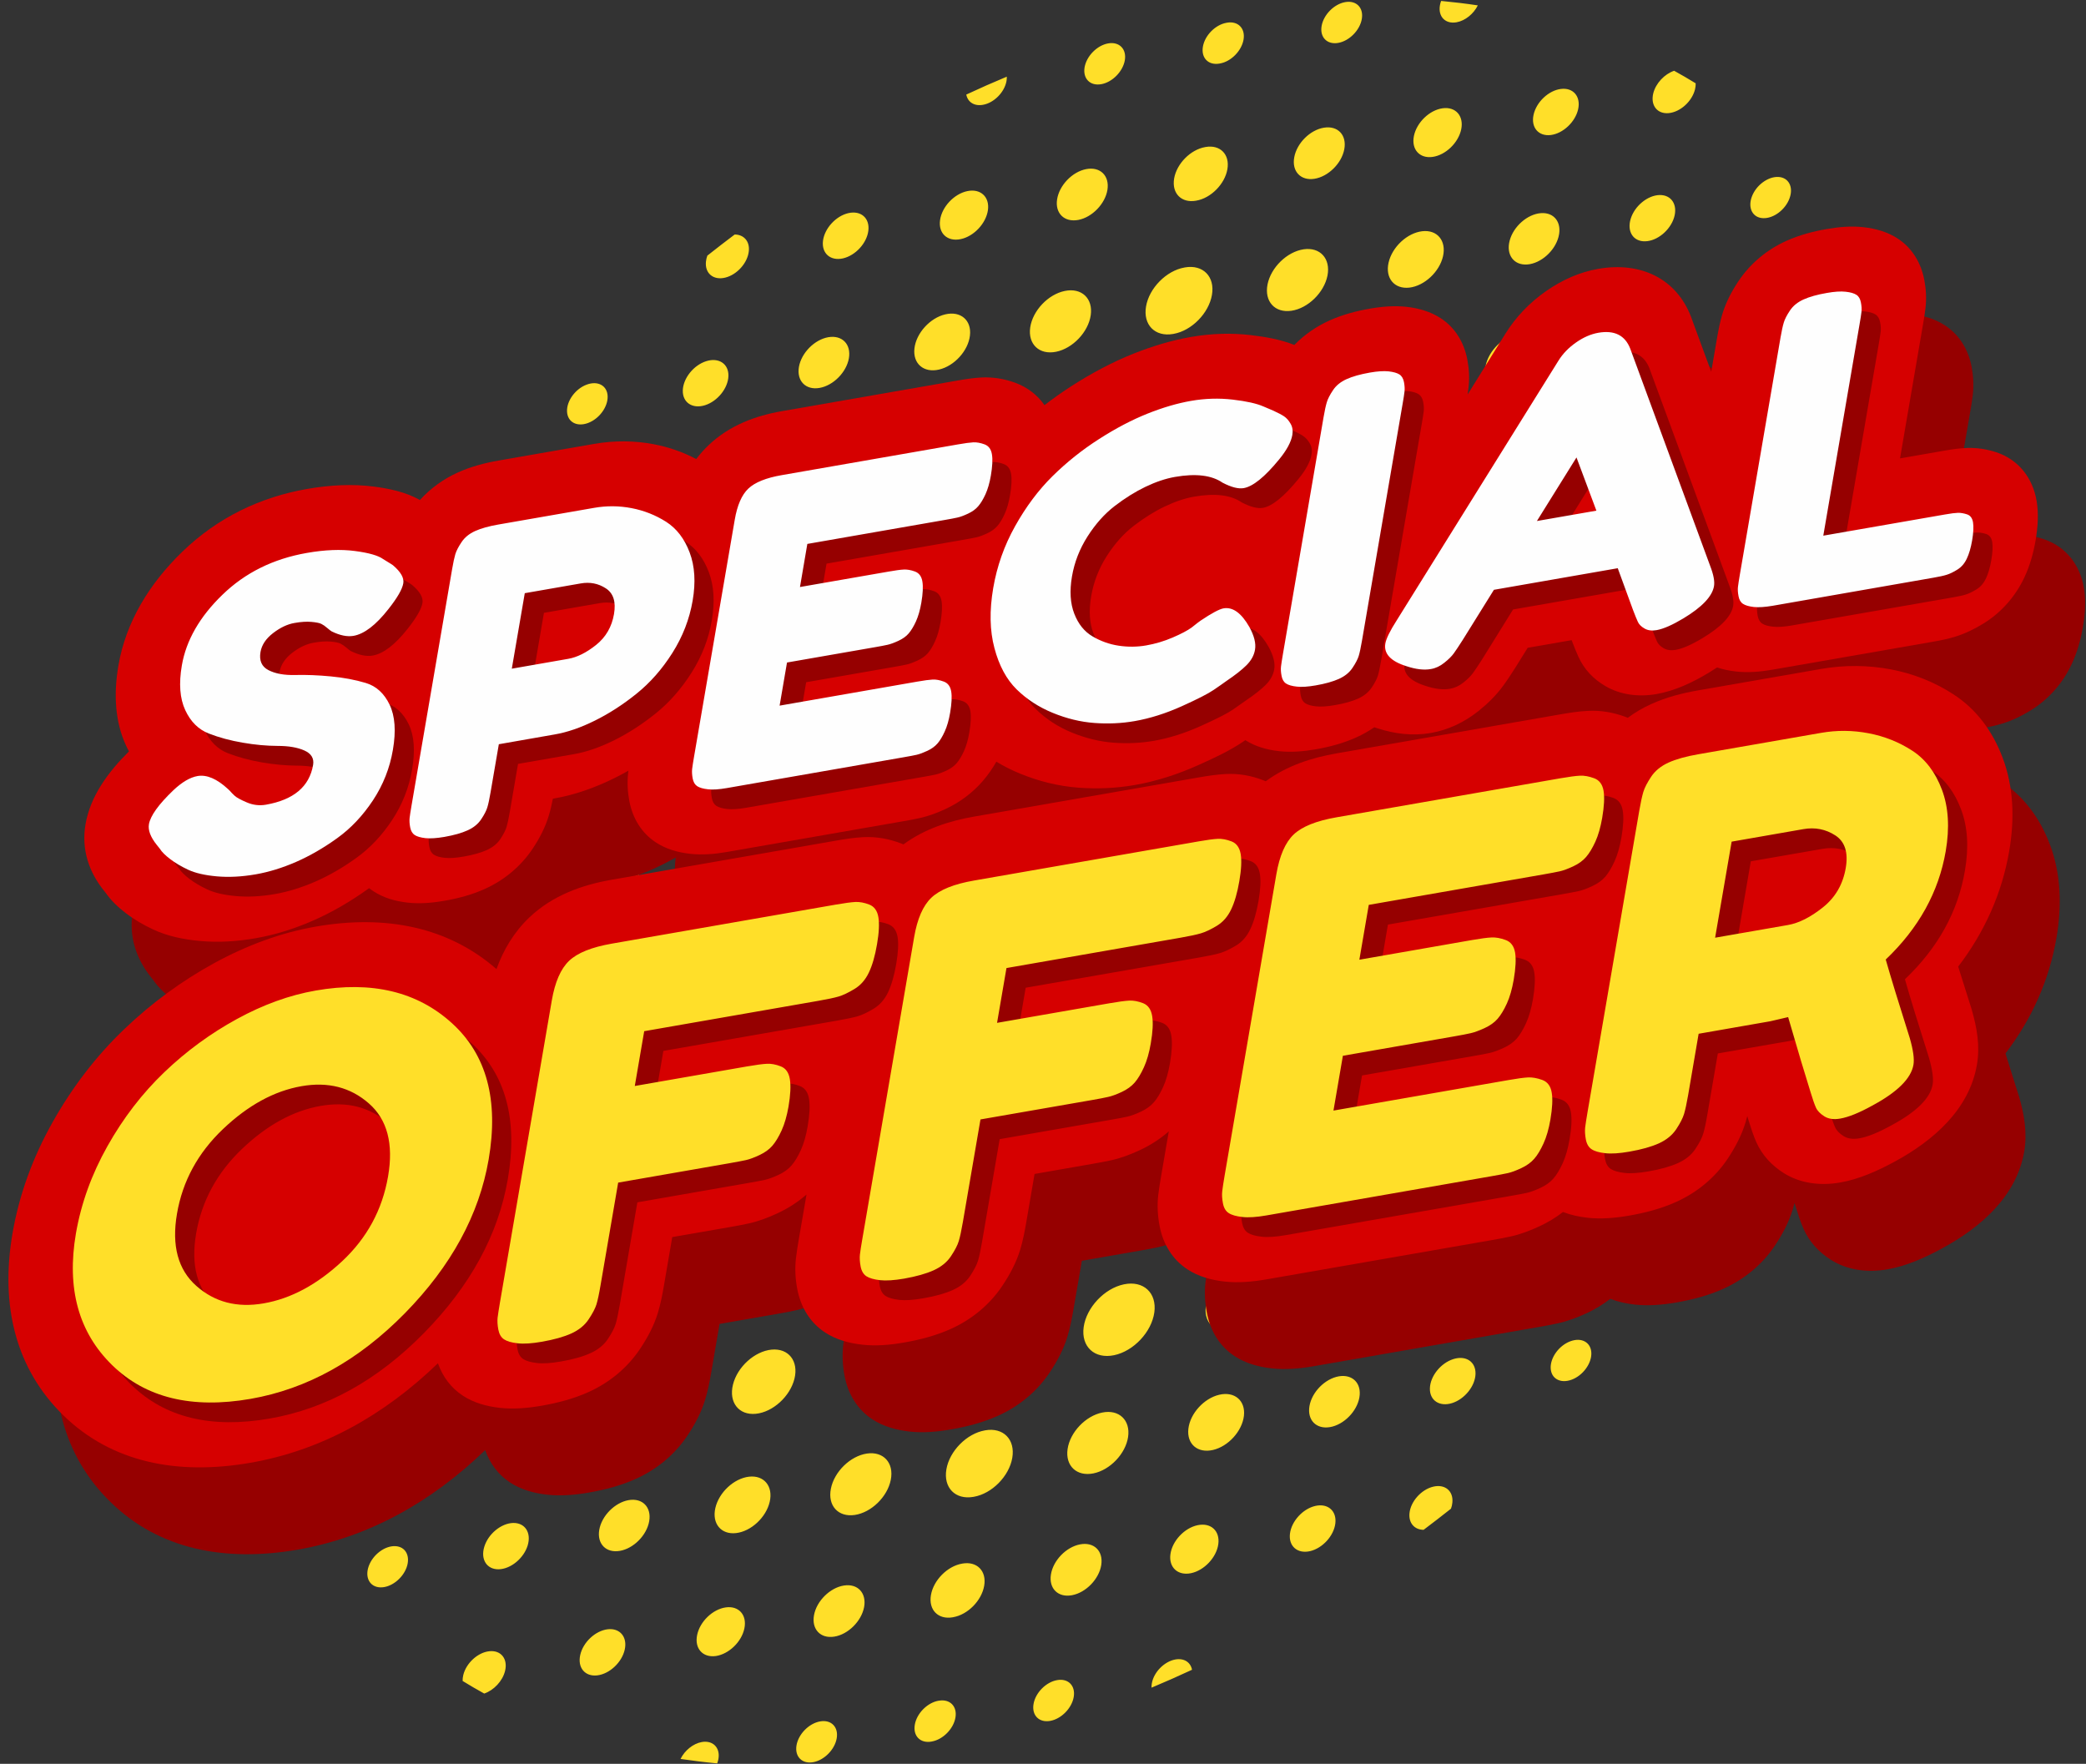
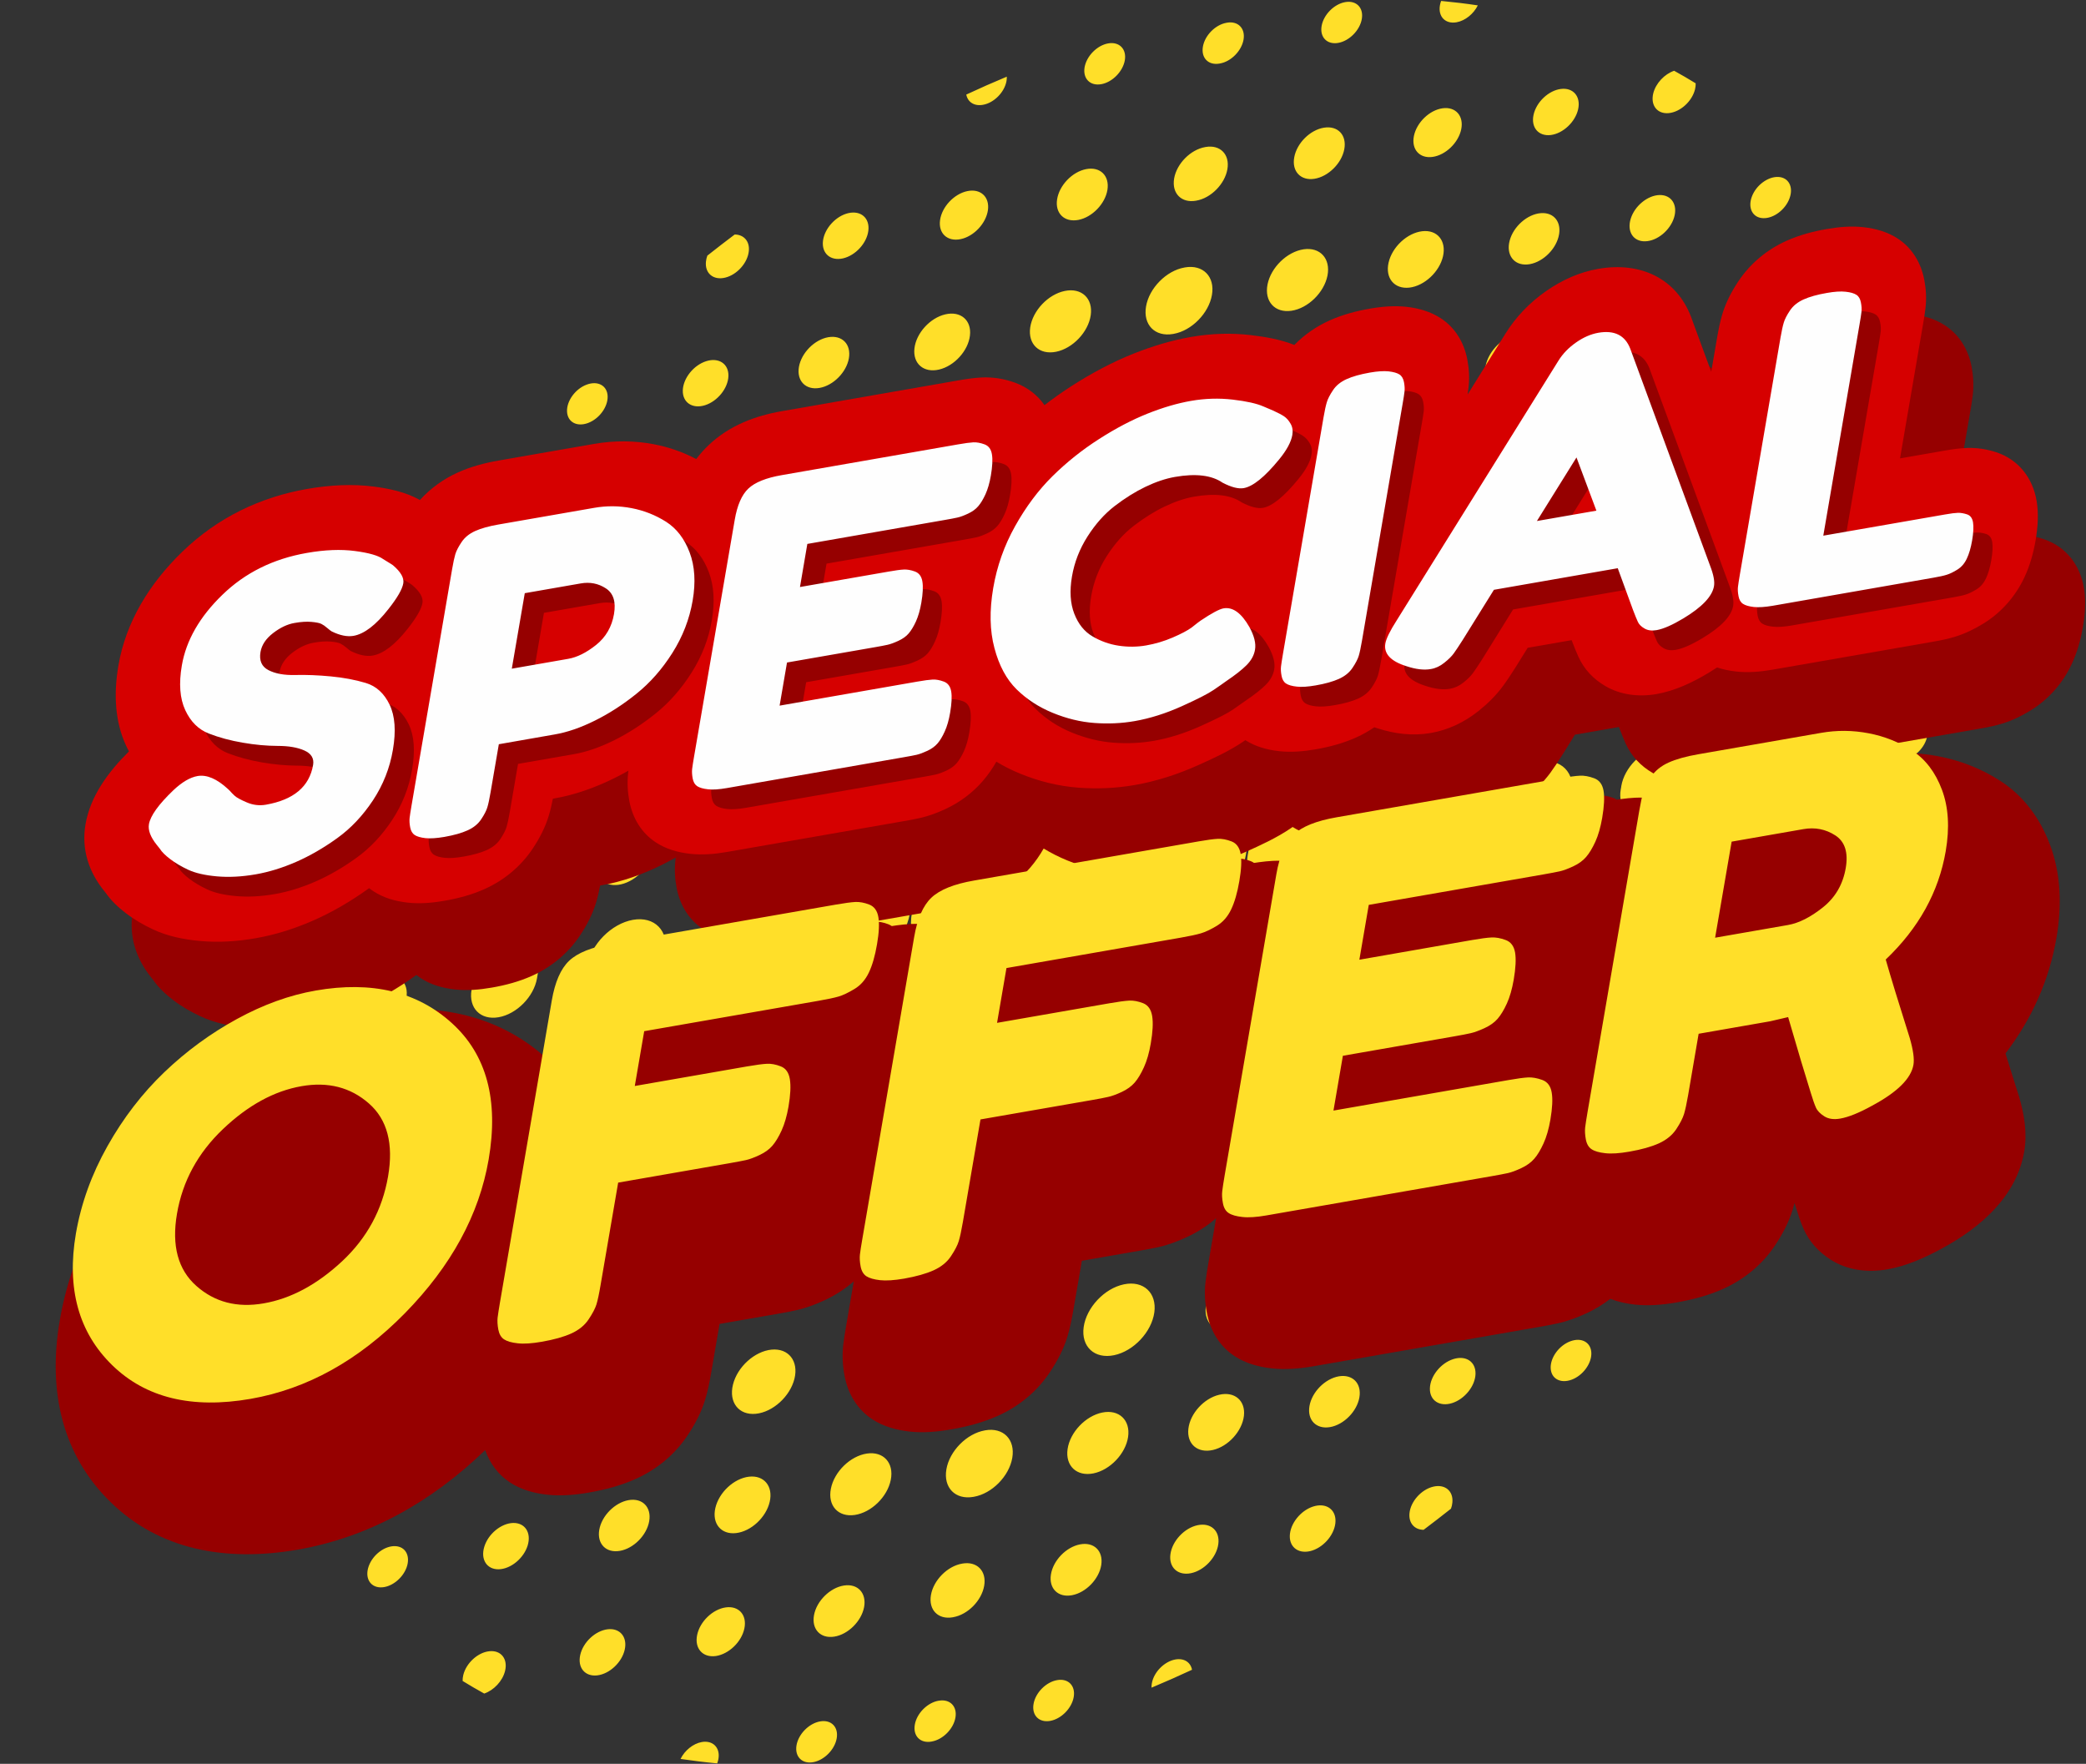
<svg xmlns="http://www.w3.org/2000/svg" clip-rule="evenodd" fill-rule="evenodd" height="376.6" image-rendering="optimizeQuality" preserveAspectRatio="xMidYMid meet" shape-rendering="geometricPrecision" text-rendering="geometricPrecision" version="1.0" viewBox="-1.8 -0.2 445.4 376.6" width="445.4" zoomAndPan="magnify">
  <rect x="-1.8" y="-0.2" width="445.4" height="376.6" fill="#333333" stroke="none" />
  <g>
    <g id="change1_1">
      <path d="M219.8 201.89c-2.25,-0.96 -3.9,-2.76 -4.7,-5.16 -2.52,3.86 -6.48,6.97 -10.68,8.12 4.23,0.7 6.63,4.54 5.52,9.6 -1.32,6.05 -7.14,11.55 -13,12.28 -5.86,0.74 -9.54,-3.57 -8.22,-9.62 1.17,-5.37 5.89,-10.31 11.03,-11.86 -4.89,-0.63 -7.83,-4.8 -6.85,-10.52 0.03,-0.13 0.05,-0.25 0.07,-0.37 0.02,-0.12 0.04,-0.24 0.06,-0.36 0.98,-5.72 5.58,-11.21 10.99,-13.63 -4.91,0.2 -8.17,-3.35 -7.51,-8.63 0.74,-5.95 6.17,-11.85 12.13,-13.17 5.97,-1.33 10.2,2.42 9.46,8.37 -0.62,4.98 -4.52,9.92 -9.27,12.17 4.07,-0.29 7.17,1.59 8.48,4.79 0.08,-0.14 0.16,-0.28 0.24,-0.41l0.09 -0.14 0.17 -0.25 0.02 -0.03 0.16 -0.25 0.03 -0.04 0.17 -0.24 0.09 -0.13c0.13,-0.18 0.26,-0.36 0.39,-0.53l0.1 -0.13c0.2,-0.26 0.41,-0.52 0.62,-0.77l0.1 -0.12 0.11 -0.13 0.11 -0.12 0.01 -0.01c0.39,-0.45 0.81,-0.89 1.24,-1.3l0.12 -0.12c0.15,-0.15 0.31,-0.3 0.48,-0.45l0.12 -0.11 0 0 0.12 -0.1 0.12 -0.11c0.17,-0.15 0.34,-0.29 0.51,-0.42l0.12 -0.11c0.17,-0.13 0.34,-0.27 0.51,-0.4l0.01 0 0.13 -0.1 0.13 -0.1 0.13 -0.09 0.25 -0.18 0.03 -0.02 0.24 -0.16 0.01 -0.02 0.14 -0.09c-3.09,-1.62 -4.72,-5.15 -3.95,-9.62 1.19,-6.94 7.7,-13.54 14.54,-14.73l0.05 -0.01 0.04 -0.01c6.84,-1.19 11.42,3.47 10.23,10.41 -0.77,4.48 -3.75,8.81 -7.6,11.64l0.11 0.05 0.03 0.01 0.15 0.08 0.07 0.03 0.16 0.08 0.02 0.01 0.11 0.05 0 0 0.1 0.06 0.11 0.06 0.01 0.01 0.17 0.09 0.04 0.03 0.18 0.11 0.1 0.06 0.1 0.07 0.09 0.06 0.17 0.12 0.02 0.02 0.09 0.07 0.01 0 0.06 0.05 0.03 0.02 0.09 0.07 0.01 0.02 0.08 0.06 0.08 0.07 0.03 0.02 0.14 0.13 0.01 0.01 0.08 0.08 0.09 0.07 0.08 0.09 0.16 0.16 0.01 0 0.15 0.17 0 0 0.08 0.09 0 0 0.07 0.09 0.08 0.09 0.01 0.01 0.13 0.16 0 0.01 0.07 0.09 0.07 0.1 0.07 0.09c0.14,0.19 0.27,0.39 0.39,0.59l0.06 0.11c0.08,0.13 0.15,0.27 0.22,0.42l0 0 0.06 0.1c0.07,0.14 0.13,0.29 0.19,0.43l0.01 0.03c0.09,0.21 0.18,0.44 0.25,0.67 2.52,-3.86 6.48,-6.97 10.69,-8.12 -4.24,-0.7 -6.63,-4.54 -5.53,-9.6 1.32,-6.05 7.14,-11.55 13,-12.29 5.86,-0.73 9.54,3.58 8.22,9.63 -1.17,5.37 -5.89,10.31 -11.03,11.86 4.89,0.63 7.83,4.8 6.85,10.52 -0.02,0.12 -0.04,0.24 -0.07,0.36 -0.02,0.12 -0.03,0.24 -0.05,0.37 -0.99,5.72 -5.58,11.2 -11,13.62 4.91,-0.19 8.17,3.36 7.51,8.64 -0.74,5.95 -6.17,11.84 -12.13,13.17 -5.96,1.32 -10.19,-2.43 -9.45,-8.38 0.61,-4.97 4.51,-9.91 9.26,-12.17 -4.06,0.29 -7.16,-1.58 -8.47,-4.78 -1.69,2.83 -4.09,5.34 -6.82,7.17 3.08,1.63 4.72,5.15 3.95,9.63 -1.2,6.94 -7.71,13.54 -14.55,14.73l-0.04 0.01 -0.05 0.01c-6.84,1.19 -11.42,-3.47 -10.22,-10.42 0.76,-4.47 3.74,-8.8 7.59,-11.64zm86.11 -201.89c2.64,0.25 5.25,0.56 7.83,0.95 -0.88,1.79 -2.68,3.28 -4.55,3.61 -2.37,0.41 -3.95,-1.2 -3.54,-3.61 0.05,-0.32 0.14,-0.64 0.26,-0.95zm49.75 14.91c1.56,0.86 3.09,1.75 4.6,2.68 0.01,0.4 -0.03,0.83 -0.14,1.28 -0.63,2.57 -3.13,4.84 -5.6,5.08 -2.46,0.24 -3.94,-1.65 -3.32,-4.21 0.54,-2.17 2.41,-4.13 4.46,-4.83zm58.06 91.75c0.23,2.03 0.4,4.08 0.55,6.15 -1.8,0.96 -3.56,0.46 -3.94,-1.13 -0.38,-1.6 0.78,-3.7 2.59,-4.68 0.27,-0.14 0.54,-0.26 0.8,-0.34zm-14.66 94.75c-0.89,2.25 -1.81,4.5 -2.77,6.73 -0.25,0.01 -0.49,-0.01 -0.72,-0.07 -1.58,-0.39 -2.07,-2.2 -1.09,-4.04 0.96,-1.82 3.01,-2.99 4.58,-2.62zm-91.05 120.51c-1.93,1.53 -3.88,3.03 -5.84,4.51 -1.93,-0.01 -3.22,-1.42 -3.02,-3.53 0.24,-2.5 2.49,-5.04 5.02,-5.67 2.53,-0.63 4.38,0.88 4.14,3.38 -0.04,0.44 -0.14,0.88 -0.3,1.31zm-55.29 34.39c-2.86,1.33 -5.75,2.61 -8.64,3.82 -0.02,-0.29 0,-0.59 0.06,-0.91 0.41,-2.41 2.67,-4.69 5.04,-5.11 1.86,-0.32 3.24,0.61 3.54,2.2zm-101.38 19.99c-2.65,-0.25 -5.26,-0.57 -7.83,-0.95 0.88,-1.8 2.68,-3.28 4.54,-3.61 2.37,-0.41 3.96,1.2 3.55,3.61 -0.06,0.32 -0.15,0.64 -0.26,0.95zm-49.75 -14.91c-1.56,-0.86 -3.1,-1.76 -4.61,-2.69 -0.01,-0.4 0.03,-0.82 0.14,-1.27 0.63,-2.57 3.14,-4.85 5.6,-5.08 2.46,-0.24 3.95,1.64 3.32,4.21 -0.53,2.17 -2.4,4.13 -4.45,4.83zm-58.06 -91.75c-0.23,-2.03 -0.41,-4.09 -0.56,-6.16 1.8,-0.96 3.56,-0.45 3.94,1.14 0.38,1.6 -0.77,3.69 -2.59,4.68 -0.26,0.14 -0.53,0.25 -0.79,0.34zm14.65 -94.75c0.9,-2.26 1.81,-4.5 2.77,-6.74 0.25,0 0.49,0.02 0.73,0.08 1.57,0.39 2.06,2.2 1.09,4.03 -0.97,1.83 -3.02,3 -4.59,2.63zm91.05 -120.51c1.93,-1.53 3.88,-3.03 5.84,-4.51 1.93,0.01 3.23,1.42 3.02,3.53 -0.24,2.5 -2.49,5.04 -5.02,5.67 -2.53,0.63 -4.38,-0.89 -4.14,-3.38 0.04,-0.44 0.15,-0.88 0.3,-1.31zm55.29 -34.39c2.87,-1.34 5.75,-2.61 8.65,-3.82 0.01,0.28 -0.01,0.59 -0.06,0.91 -0.42,2.41 -2.67,4.69 -5.04,5.1 -1.87,0.33 -3.25,-0.6 -3.55,-2.19zm19.4 338.53c2.37,-0.42 3.95,1.2 3.54,3.6 -0.41,2.41 -2.67,4.7 -5.04,5.11 -2.37,0.41 -3.95,-1.2 -3.54,-3.61 0.41,-2.41 2.67,-4.69 5.04,-5.1zm55.13 -37.19c2.67,-0.61 4.59,1.06 4.27,3.73 -0.32,2.66 -2.74,5.32 -5.42,5.93 -2.67,0.6 -4.59,-1.06 -4.27,-3.73 0.32,-2.66 2.74,-5.32 5.42,-5.93zm-25.12 4.11c2.82,-0.59 4.79,1.23 4.4,4.06 -0.39,2.83 -3,5.6 -5.82,6.19 -2.82,0.58 -4.79,-1.23 -4.4,-4.06 0.39,-2.84 3,-5.61 5.82,-6.19zm-25.12 4.1c2.97,-0.57 4.99,1.4 4.53,4.4 -0.47,3 -3.26,5.89 -6.23,6.45 -2.96,0.57 -4.99,-1.41 -4.52,-4.4 0.46,-3 3.25,-5.89 6.22,-6.45zm104.68 -43.36c2.4,-0.9 4.41,0.21 4.49,2.48 0.08,2.26 -1.8,4.82 -4.19,5.71 -2.4,0.9 -4.41,-0.21 -4.49,-2.48 -0.08,-2.26 1.8,-4.82 4.19,-5.71zm-24.98 3.8c2.69,-0.85 4.81,0.56 4.74,3.16 -0.07,2.59 -2.31,5.38 -4.99,6.23 -2.69,0.85 -4.82,-0.56 -4.75,-3.15 0.07,-2.6 2.31,-5.39 5,-6.24zm-24.99 3.8c2.99,-0.8 5.22,0.92 5,3.84 -0.22,2.93 -2.81,5.95 -5.79,6.76 -2.99,0.8 -5.22,-0.92 -5,-3.84 0.22,-2.93 2.81,-5.95 5.79,-6.76zm-24.98 3.81c3.27,-0.76 5.63,1.26 5.26,4.51 -0.38,3.26 -3.33,6.52 -6.6,7.28 -3.28,0.76 -5.63,-1.26 -5.26,-4.52 0.37,-3.26 3.33,-6.51 6.6,-7.27zm-24.98 3.8c3.56,-0.72 6.03,1.61 5.51,5.2 -0.52,3.58 -3.84,7.07 -7.4,7.79 -3.57,0.72 -6.04,-1.61 -5.52,-5.2 0.52,-3.58 3.84,-7.07 7.41,-7.79zm128.85 -44.88c1.97,-1.21 4.02,-0.81 4.57,0.89 0.55,1.69 -0.6,4.04 -2.57,5.24 -1.97,1.2 -4.01,0.8 -4.57,-0.89 -0.55,-1.7 0.6,-4.04 2.57,-5.24zm-24.85 3.5c2.41,-1.14 4.63,-0.28 4.96,1.91 0.32,2.19 -1.36,4.89 -3.77,6.02 -2.41,1.14 -4.63,0.28 -4.96,-1.91 -0.33,-2.19 1.36,-4.89 3.77,-6.02zm-24.85 3.5c2.85,-1.07 5.24,0.25 5.34,2.93 0.11,2.69 -2.12,5.74 -4.97,6.81 -2.85,1.06 -5.24,-0.25 -5.34,-2.94 -0.1,-2.69 2.12,-5.73 4.97,-6.8zm-24.84 3.5c3.28,-1 5.85,0.77 5.72,3.96 -0.12,3.18 -2.89,6.58 -6.18,7.58 -3.28,1 -5.85,-0.77 -5.72,-3.95 0.12,-3.19 2.89,-6.58 6.18,-7.59zm-24.85 3.51c3.72,-0.94 6.46,1.29 6.11,4.97 -0.35,3.68 -3.65,7.42 -7.38,8.36 -3.73,0.93 -6.46,-1.29 -6.11,-4.97 0.35,-3.68 3.65,-7.43 7.38,-8.36zm-24.85 3.5c4.17,-0.87 7.07,1.81 6.5,5.99 -0.58,4.18 -4.42,8.27 -8.59,9.14 -4.16,0.87 -7.07,-1.81 -6.5,-5.99 0.58,-4.18 4.42,-8.27 8.59,-9.14zm128.04 -42.65c1.84,-1.46 4.04,-1.47 4.92,-0.01 0.87,1.46 0.09,3.83 -1.74,5.29 -1.84,1.46 -4.04,1.47 -4.92,0.01 -0.87,-1.46 -0.09,-3.82 1.74,-5.29zm-24.71 3.21c2.43,-1.38 4.86,-0.78 5.43,1.34 0.57,2.12 -0.92,4.96 -3.35,6.33 -2.42,1.38 -4.85,0.77 -5.42,-1.35 -0.58,-2.12 0.92,-4.95 3.34,-6.32zm-24.71 3.2c3.01,-1.29 5.67,-0.07 5.94,2.71 0.28,2.78 -1.94,6.08 -4.95,7.36 -3.01,1.29 -5.67,0.08 -5.94,-2.7 -0.27,-2.79 1.94,-6.08 4.95,-7.37zm-24.71 3.2c3.59,-1.2 6.48,0.63 6.46,4.07 -0.03,3.44 -2.97,7.21 -6.56,8.41 -3.6,1.19 -6.49,-0.63 -6.46,-4.07 0.03,-3.45 2.97,-7.21 6.56,-8.41zm-24.71 3.21c4.18,-1.11 7.3,1.32 6.97,5.42 -0.33,4.11 -3.99,8.34 -8.16,9.45 -4.18,1.11 -7.3,-1.32 -6.97,-5.43 0.33,-4.11 3.98,-8.33 8.16,-9.44zm-24.71 3.2c4.76,-1.02 8.11,2.02 7.48,6.79 -0.63,4.76 -5,9.46 -9.77,10.48 -4.76,1.02 -8.11,-2.02 -7.48,-6.79 0.63,-4.77 5,-9.46 9.77,-10.48zm127.24 -40.45c1.7,-1.73 4.06,-2.14 5.25,-0.92 1.2,1.22 0.79,3.61 -0.91,5.34 -1.71,1.72 -4.06,2.13 -5.26,0.91 -1.19,-1.22 -0.78,-3.61 0.92,-5.33zm-24.57 2.9c2.43,-1.61 5.07,-1.26 5.89,0.79 0.82,2.04 -0.48,5.01 -2.92,6.63 -2.44,1.61 -5.08,1.26 -5.9,-0.79 -0.82,-2.04 0.49,-5.01 2.93,-6.63zm-24.58 2.9c3.17,-1.5 6.1,-0.39 6.54,2.49 0.45,2.87 -1.76,6.42 -4.93,7.93 -3.17,1.5 -6.1,0.39 -6.54,-2.48 -0.44,-2.88 1.76,-6.43 4.93,-7.94zm-24.57 2.91c3.89,-1.4 7.11,0.48 7.18,4.18 0.07,3.7 -3.04,7.84 -6.94,9.23 -3.9,1.4 -7.11,-0.48 -7.18,-4.18 -0.07,-3.7 3.04,-7.84 6.94,-9.23zm-24.58 2.9c4.63,-1.28 8.13,1.35 7.83,5.88 -0.31,4.54 -4.32,9.25 -8.95,10.53 -4.63,1.29 -8.13,-1.35 -7.82,-5.88 0.3,-4.53 4.31,-9.24 8.94,-10.53zm-24.57 2.91c5.36,-1.18 9.15,2.22 8.46,7.58 -0.68,5.36 -5.58,10.65 -10.95,11.82 -5.36,1.18 -9.15,-2.22 -8.47,-7.58 0.69,-5.36 5.59,-10.65 10.96,-11.82zm150.88 -40.9c0.69,-2.12 2.85,-3.85 4.83,-3.86 1.97,-0.01 3.01,1.7 2.31,3.82 -0.69,2.12 -2.85,3.85 -4.82,3.86 -1.97,0.01 -3.01,-1.7 -2.32,-3.82zm-24.44 2.6c1.57,-1.99 4.08,-2.8 5.6,-1.82 1.52,0.98 1.48,3.39 -0.09,5.38 -1.57,1.99 -4.08,2.81 -5.6,1.82 -1.52,-0.98 -1.48,-3.39 0.09,-5.38zm-24.44 2.61c2.45,-1.86 5.3,-1.76 6.37,0.21 1.07,1.98 -0.05,5.09 -2.5,6.94 -2.45,1.86 -5.3,1.76 -6.37,-0.21 -1.06,-1.98 0.06,-5.09 2.5,-6.94zm-24.43 2.6c3.32,-1.72 6.52,-0.71 7.14,2.26 0.61,2.97 -1.59,6.77 -4.91,8.49 -3.33,1.73 -6.53,0.72 -7.14,-2.25 -0.62,-2.97 1.58,-6.78 4.91,-8.5zm-24.44 2.6c4.2,-1.59 7.74,0.34 7.91,4.3 0.16,3.96 -3.11,8.47 -7.32,10.06 -4.2,1.59 -7.75,-0.34 -7.91,-4.3 -0.16,-3.96 3.11,-8.47 7.32,-10.06zm-24.44 2.61c5.08,-1.46 8.97,1.38 8.68,6.33 -0.29,4.96 -4.64,10.16 -9.72,11.62 -5.09,1.46 -8.97,-1.38 -8.69,-6.34 0.29,-4.95 4.65,-10.15 9.73,-11.61zm125.52 -35.87c0.41,-2.41 2.67,-4.69 5.04,-5.11 2.37,-0.41 3.96,1.21 3.54,3.61 -0.02,0.12 -0.04,0.25 -0.07,0.37 -0.02,0.11 -0.03,0.23 -0.05,0.36 -0.42,2.4 -2.67,4.69 -5.04,5.1 -2.37,0.41 -3.96,-1.2 -3.54,-3.61 0.02,-0.12 0.04,-0.24 0.07,-0.36 0.01,-0.12 0.03,-0.24 0.05,-0.36zm-28.84 5.02c0.54,-3.16 3.51,-6.16 6.63,-6.7 3.11,-0.55 5.19,1.58 4.65,4.74 -0.02,0.12 -0.04,0.24 -0.07,0.36 -0.02,0.12 -0.03,0.24 -0.05,0.36 -0.55,3.17 -3.51,6.17 -6.63,6.71 -3.11,0.54 -5.19,-1.58 -4.65,-4.74 0.02,-0.12 0.04,-0.24 0.07,-0.37 0.01,-0.11 0.03,-0.23 0.05,-0.36zm-28.02 4.89c0.67,-3.92 4.35,-7.64 8.21,-8.31 3.86,-0.68 6.44,1.95 5.77,5.87 -0.02,0.12 -0.05,0.24 -0.07,0.36l0 0.01c-0.02,0.12 -0.04,0.24 -0.06,0.36 -0.67,3.92 -4.34,7.64 -8.2,8.31 -3.86,0.67 -6.45,-1.96 -5.77,-5.88 0.02,-0.12 0.04,-0.24 0.07,-0.36l0 0c0.01,-0.12 0.03,-0.24 0.05,-0.36zm-27.25 4.75c0.8,-4.67 5.18,-9.12 9.79,-9.92 4.6,-0.8 7.69,2.34 6.88,7.01 -0.02,0.12 -0.04,0.25 -0.07,0.37 -0.01,0.12 -0.03,0.24 -0.05,0.36 -0.8,4.67 -5.19,9.11 -9.79,9.91 -4.61,0.81 -7.69,-2.33 -6.89,-7.01 0.03,-0.12 0.05,-0.24 0.07,-0.36 0.02,-0.12 0.04,-0.24 0.06,-0.36zm-26.53 4.62c0.93,-5.43 6.03,-10.59 11.38,-11.52 5.35,-0.93 8.93,2.72 7.99,8.15 -0.02,0.12 -0.04,0.24 -0.07,0.36 -0.01,0.12 -0.03,0.24 -0.05,0.36 -0.93,5.43 -6.02,10.59 -11.37,11.52 -5.35,0.94 -8.93,-2.71 -8,-8.14 0.02,-0.12 0.04,-0.24 0.07,-0.37 0.01,-0.12 0.03,-0.24 0.05,-0.36zm-25.84 4.51c1.07,-6.19 6.87,-12.07 12.96,-13.13 6.1,-1.06 10.17,3.09 9.11,9.28 -0.02,0.12 -0.04,0.24 -0.07,0.36 -0.01,0.12 -0.03,0.24 -0.05,0.37 -1.06,6.18 -6.87,12.06 -12.96,13.12 -6.09,1.06 -10.17,-3.09 -9.11,-9.28 0.02,-0.12 0.04,-0.24 0.07,-0.36 0.01,-0.12 0.03,-0.24 0.05,-0.36zm-66.1 181.42c2.37,-0.41 3.96,1.2 3.54,3.61 -0.41,2.4 -2.67,4.69 -5.04,5.1l-0.04 0.01 -0.05 0.01c-2.37,0.41 -3.96,-1.2 -3.54,-3.61 0.41,-2.41 2.67,-4.69 5.04,-5.11l0.04 0 0.05 -0.01zm5.03 -29.28c3.11,-0.54 5.2,1.58 4.65,4.74 -0.54,3.17 -3.5,6.17 -6.62,6.71l-0.05 0.01 -0.04 0.01c-3.12,0.54 -5.2,-1.58 -4.66,-4.74 0.54,-3.17 3.51,-6.17 6.62,-6.71l0.05 -0.01 0.05 -0.01zm4.88 -28.45c3.86,-0.67 6.44,1.96 5.77,5.88 -0.67,3.92 -4.34,7.64 -8.2,8.31l-0.05 0.01 -0.05 0.01c-3.86,0.67 -6.44,-1.96 -5.77,-5.88 0.67,-3.92 4.35,-7.64 8.21,-8.31l0.04 -0.01 0.05 -0.01zm4.75 -27.67c4.61,-0.8 7.69,2.34 6.89,7.02 -0.81,4.67 -5.19,9.11 -9.79,9.91l-0.05 0.01 -0.05 0.01c-4.6,0.8 -7.68,-2.34 -6.88,-7.01 0.8,-4.68 5.18,-9.12 9.79,-9.92l0.05 -0.01 0.04 -0.01zm4.63 -26.93c5.35,-0.93 8.93,2.72 7.99,8.15 -0.93,5.43 -6.02,10.59 -11.37,11.52l-0.05 0.01 -0.04 0.01c-5.35,0.93 -8.93,-2.72 -8,-8.15 0.93,-5.43 6.02,-10.59 11.37,-11.52l0.05 -0.01 0.05 -0.01zm4.5 -26.23c6.09,-1.06 10.17,3.09 9.11,9.28 -1.06,6.19 -6.86,12.06 -12.96,13.13l-0.04 0 -0.05 0.01c-6.09,1.06 -10.17,-3.09 -9.11,-9.28 1.06,-6.18 6.86,-12.06 12.96,-13.12l0.04 -0.01 0.05 -0.01zm-49.14 142.98c-2.37,0.41 -4.63,2.7 -5.04,5.1 -0.41,2.41 1.17,4.02 3.54,3.61 2.37,-0.41 4.63,-2.7 5.04,-5.1 0.42,-2.41 -1.17,-4.03 -3.54,-3.61zm-45.37 -19.67c-2.63,0.32 -5.25,2.77 -5.85,5.49 -0.61,2.72 1.03,4.66 3.65,4.35 2.63,-0.32 5.24,-2.77 5.85,-5.49 0.61,-2.71 -1.03,-4.66 -3.65,-4.35zm25.22 -4.67c-2.79,0.39 -5.53,3.03 -6.11,5.9 -0.59,2.86 1.2,4.87 3.99,4.48 2.78,-0.4 5.52,-3.03 6.1,-5.9 0.59,-2.86 -1.19,-4.87 -3.98,-4.48zm25.22 -4.67c-2.96,0.47 -5.81,3.29 -6.37,6.3 -0.57,3.01 1.37,5.08 4.32,4.61 2.95,-0.46 5.8,-3.29 6.37,-6.3 0.56,-3.01 -1.37,-5.08 -4.32,-4.61zm-95.8 -8.41c-2.23,-0.09 -4.75,1.81 -5.64,4.24 -0.89,2.43 0.2,4.47 2.43,4.56 2.23,0.09 4.75,-1.81 5.64,-4.24 0.88,-2.43 -0.2,-4.48 -2.43,-4.56zm25.18 -4.95c-2.55,0.07 -5.31,2.33 -6.15,5.06 -0.85,2.73 0.54,4.89 3.09,4.83 2.56,-0.07 5.31,-2.33 6.16,-5.06 0.84,-2.73 -0.55,-4.89 -3.1,-4.83zm25.18 -4.94c-2.88,0.22 -5.87,2.85 -6.67,5.87 -0.8,3.03 0.89,5.31 3.77,5.09 2.88,-0.21 5.86,-2.84 6.66,-5.87 0.8,-3.03 -0.88,-5.3 -3.76,-5.09zm25.18 -4.94c-3.21,0.37 -6.42,3.36 -7.18,6.69 -0.76,3.32 1.23,5.72 4.43,5.35 3.21,-0.37 6.42,-3.36 7.18,-6.69 0.76,-3.32 -1.22,-5.72 -4.43,-5.35zm25.18 -4.94c-3.54,0.52 -6.98,3.88 -7.69,7.5 -0.72,3.62 1.56,6.13 5.1,5.61 3.53,-0.52 6.98,-3.87 7.69,-7.5 0.72,-3.62 -1.57,-6.13 -5.1,-5.61zm-120.92 -1.35c-1.66,-0.56 -3.98,0.6 -5.17,2.59 -1.18,2 -0.8,4.08 0.87,4.65 1.67,0.57 3.98,-0.59 5.17,-2.59 1.19,-2 0.8,-4.08 -0.87,-4.65zm25.14 -5.21c-2.15,-0.34 -4.81,1.37 -5.93,3.82 -1.13,2.44 -0.29,4.7 1.87,5.03 2.15,0.34 4.81,-1.36 5.93,-3.81 1.13,-2.44 0.29,-4.7 -1.87,-5.04zm25.14 -5.21c-2.64,-0.11 -5.64,2.15 -6.7,5.04 -1.06,2.89 0.22,5.32 2.87,5.43 2.64,0.11 5.65,-2.14 6.71,-5.03 1.06,-2.89 -0.23,-5.33 -2.88,-5.44zm25.15 -5.21c-3.14,0.12 -6.49,2.92 -7.48,6.26 -1,3.33 0.74,5.94 3.87,5.82 3.14,-0.11 6.49,-2.91 7.48,-6.25 1,-3.34 -0.74,-5.95 -3.87,-5.83zm25.14 -5.21c-3.63,0.35 -7.32,3.69 -8.25,7.48 -0.93,3.78 1.25,6.57 4.88,6.22 3.62,-0.35 7.31,-3.69 8.25,-7.48 0.93,-3.78 -1.26,-6.56 -4.88,-6.22zm25.14 -5.21c-4.12,0.58 -8.16,4.47 -9.02,8.7 -0.87,4.23 1.76,7.19 5.88,6.61 4.11,-0.57 8.15,-4.46 9.02,-8.69 0.87,-4.23 -1.77,-7.19 -5.88,-6.62zm-120.85 0.74c-1.43,-0.9 -3.77,-0.11 -5.21,1.75 -1.45,1.86 -1.46,4.1 -0.03,4.99 1.44,0.89 3.77,0.11 5.22,-1.75 1.44,-1.87 1.45,-4.1 0.02,-4.99zm25.1 -5.48c-2.08,-0.59 -4.88,0.92 -6.24,3.38 -1.36,2.46 -0.77,4.93 1.32,5.52 2.08,0.59 4.87,-0.93 6.23,-3.39 1.36,-2.45 0.78,-4.92 -1.31,-5.51zm25.1 -5.48c-2.73,-0.29 -5.99,1.96 -7.26,5.01 -1.28,3.05 -0.09,5.76 2.65,6.04 2.74,0.28 5.99,-1.96 7.26,-5.01 1.28,-3.05 0.09,-5.76 -2.65,-6.04zm25.11 -5.48c-3.4,0.02 -7.11,2.99 -8.3,6.64 -1.19,3.64 0.6,6.58 3.99,6.56 3.39,-0.01 7.1,-2.99 8.29,-6.63 1.19,-3.65 -0.59,-6.59 -3.98,-6.57zm25.1 -5.48c-4.05,0.32 -8.22,4.02 -9.32,8.27 -1.11,4.24 1.28,7.41 5.32,7.09 4.05,-0.32 8.22,-4.03 9.32,-8.27 1.1,-4.24 -1.28,-7.41 -5.32,-7.09zm25.1 -5.48c-4.7,0.63 -9.33,5.06 -10.35,9.89 -1.02,4.84 1.97,8.25 6.66,7.62 4.7,-0.62 9.33,-5.05 10.35,-9.89 1.02,-4.84 -1.96,-8.25 -6.66,-7.62zm-120.77 2.78c-1.2,-1.22 -3.56,-0.81 -5.26,0.92 -1.7,1.72 -2.11,4.11 -0.92,5.33 1.2,1.22 3.56,0.81 5.26,-0.92 1.7,-1.72 2.11,-4.11 0.92,-5.33zm25.06 -5.75c-2.01,-0.84 -4.94,0.48 -6.54,2.95 -1.6,2.47 -1.26,5.15 0.76,5.99 2.01,0.84 4.94,-0.48 6.53,-2.95 1.6,-2.47 1.26,-5.15 -0.75,-5.99zm25.06 -5.75c-2.83,-0.46 -6.33,1.78 -7.82,4.99 -1.49,3.21 -0.4,6.19 2.43,6.65 2.83,0.46 6.33,-1.78 7.82,-4.99 1.49,-3.21 0.4,-6.19 -2.43,-6.65zm25.07 -5.75c-3.65,-0.08 -7.73,3.07 -9.11,7.02 -1.38,3.96 0.45,7.23 4.1,7.31 3.64,0.08 7.72,-3.06 9.1,-7.02 1.39,-3.96 -0.45,-7.23 -4.09,-7.31zm25.06 -5.75c-4.46,0.31 -9.11,4.36 -10.39,9.06 -1.28,4.7 1.31,8.27 5.77,7.97 4.46,-0.31 9.11,-4.36 10.39,-9.06 1.27,-4.7 -1.31,-8.27 -5.77,-7.97zm25.06 -5.74c-5.28,0.68 -10.5,5.64 -11.67,11.09 -1.17,5.44 2.16,9.3 7.44,8.62 5.28,-0.68 10.5,-5.65 11.67,-11.09 1.17,-5.45 -2.16,-9.31 -7.44,-8.62zm-145.72 10.8c0.02,-2 -1.66,-3.06 -3.75,-2.36 -2.09,0.69 -3.8,2.88 -3.82,4.89 -0.01,2 1.67,3.06 3.76,2.36 2.09,-0.7 3.8,-2.89 3.81,-4.89zm25.03 -6.02c-0.96,-1.55 -3.34,-1.51 -5.3,0.08 -1.96,1.59 -2.77,4.13 -1.81,5.68 0.97,1.55 3.34,1.51 5.3,-0.08 1.96,-1.59 2.77,-4.13 1.81,-5.68zm25.02 -6.02c-1.94,-1.09 -5,0.04 -6.83,2.52 -1.84,2.49 -1.75,5.38 0.19,6.47 1.95,1.09 5.01,-0.04 6.84,-2.52 1.84,-2.48 1.75,-5.38 -0.2,-6.47zm25.03 -6.01c-2.92,-0.64 -6.68,1.58 -8.38,4.96 -1.71,3.37 -0.72,6.62 2.2,7.26 2.92,0.63 6.68,-1.59 8.38,-4.97 1.71,-3.37 0.72,-6.62 -2.2,-7.25zm25.02 -6.02c-3.9,-0.18 -8.34,3.13 -9.92,7.4 -1.57,4.27 0.31,7.87 4.21,8.05 3.9,0.18 8.35,-3.14 9.92,-7.41 1.58,-4.26 -0.31,-7.87 -4.21,-8.04zm25.03 -6.02c-4.88,0.28 -10.01,4.69 -11.46,9.85 -1.45,5.15 1.33,9.11 6.21,8.83 4.88,-0.28 10.01,-4.69 11.46,-9.85 1.45,-5.15 -1.33,-9.11 -6.21,-8.83zm-120.57 7.03c0.41,-2.41 -1.17,-4.03 -3.54,-3.61 -2.37,0.41 -4.63,2.7 -5.04,5.1 -0.02,0.12 -0.04,0.24 -0.05,0.36 -0.03,0.12 -0.06,0.24 -0.08,0.37 -0.41,2.4 1.17,4.02 3.55,3.6 2.37,-0.41 4.62,-2.69 5.03,-5.1 0.03,-0.12 0.04,-0.24 0.05,-0.36 0.03,-0.12 0.06,-0.24 0.08,-0.36zm28.84 -5.03c0.54,-3.16 -1.55,-5.29 -4.66,-4.74 -3.12,0.54 -6.08,3.54 -6.62,6.7 -0.02,0.13 -0.04,0.25 -0.05,0.36 -0.03,0.13 -0.06,0.25 -0.08,0.37 -0.54,3.16 1.54,5.28 4.66,4.74 3.11,-0.54 6.08,-3.54 6.62,-6.71 0.02,-0.12 0.04,-0.24 0.05,-0.36 0.03,-0.12 0.06,-0.24 0.08,-0.36zm28.02 -4.89c0.67,-3.91 -1.91,-6.55 -5.77,-5.87 -3.86,0.67 -7.54,4.39 -8.21,8.31 -0.02,0.12 -0.04,0.24 -0.05,0.36l0 0c-0.03,0.12 -0.05,0.24 -0.07,0.37 -0.68,3.91 1.91,6.54 5.77,5.87 3.86,-0.67 7.53,-4.39 8.2,-8.31 0.02,-0.12 0.04,-0.24 0.06,-0.36l0 -0.01c0.02,-0.12 0.05,-0.24 0.07,-0.36zm27.25 -4.75c0.8,-4.67 -2.28,-7.81 -6.88,-7.01 -4.61,0.81 -8.99,5.25 -9.8,9.92 -0.02,0.12 -0.03,0.24 -0.05,0.36 -0.02,0.12 -0.05,0.24 -0.07,0.36 -0.8,4.68 2.28,7.82 6.88,7.02 4.61,-0.81 8.99,-5.25 9.8,-9.92 0.02,-0.12 0.03,-0.24 0.05,-0.36 0.02,-0.12 0.05,-0.24 0.07,-0.37zm26.53 -4.62c0.93,-5.43 -2.65,-9.08 -8,-8.15 -5.35,0.94 -10.44,6.1 -11.38,11.53 -0.02,0.12 -0.04,0.24 -0.05,0.36 -0.03,0.12 -0.05,0.24 -0.07,0.36 -0.93,5.43 2.65,9.08 8,8.15 5.35,-0.94 10.44,-6.09 11.37,-11.53 0.02,-0.12 0.04,-0.24 0.06,-0.36 0.02,-0.12 0.04,-0.24 0.07,-0.36zm25.84 -4.5c1.06,-6.19 -3.02,-10.35 -9.12,-9.28 -6.09,1.06 -11.89,6.94 -12.95,13.12 -0.02,0.12 -0.04,0.24 -0.06,0.36 -0.02,0.12 -0.05,0.25 -0.07,0.37 -1.06,6.18 3.02,10.34 9.11,9.28 6.1,-1.07 11.9,-6.94 12.96,-13.13 0.02,-0.12 0.04,-0.24 0.06,-0.36 0.02,-0.12 0.04,-0.24 0.07,-0.36zm91.32 -185.12c2.37,-0.41 4.63,-2.7 5.04,-5.1 0.42,-2.41 -1.17,-4.03 -3.54,-3.61 -2.37,0.41 -4.63,2.7 -5.04,5.1 -0.41,2.41 1.17,4.02 3.54,3.61zm45.38 19.67c2.62,-0.32 5.24,-2.78 5.85,-5.49 0.61,-2.72 -1.03,-4.67 -3.66,-4.35 -2.62,0.31 -5.24,2.77 -5.85,5.49 -0.61,2.71 1.03,4.66 3.66,4.35zm-25.22 4.67c2.79,-0.39 5.52,-3.03 6.11,-5.9 0.58,-2.86 -1.2,-4.87 -3.99,-4.48 -2.79,0.39 -5.52,3.03 -6.11,5.9 -0.59,2.86 1.2,4.87 3.99,4.48zm-25.22 4.67c2.95,-0.47 5.8,-3.29 6.36,-6.3 0.57,-3.02 -1.37,-5.08 -4.32,-4.61 -2.95,0.46 -5.8,3.28 -6.36,6.3 -0.57,3.01 1.37,5.08 4.32,4.61zm95.79 8.41c2.23,0.09 4.76,-1.81 5.64,-4.24 0.89,-2.43 -0.2,-4.47 -2.42,-4.56 -2.23,-0.09 -4.76,1.81 -5.64,4.24 -0.89,2.43 0.2,4.48 2.42,4.56zm-25.18 4.94c2.56,-0.06 5.31,-2.32 6.16,-5.05 0.84,-2.73 -0.55,-4.89 -3.1,-4.83 -2.55,0.07 -5.31,2.33 -6.15,5.06 -0.85,2.73 0.54,4.89 3.09,4.82zm-25.18 4.95c2.89,-0.22 5.87,-2.85 6.67,-5.88 0.8,-3.02 -0.88,-5.3 -3.76,-5.08 -2.88,0.21 -5.87,2.84 -6.67,5.87 -0.8,3.02 0.89,5.3 3.76,5.09zm-25.17 4.94c3.2,-0.37 6.42,-3.36 7.18,-6.69 0.75,-3.32 -1.23,-5.72 -4.44,-5.35 -3.21,0.37 -6.42,3.36 -7.18,6.69 -0.76,3.32 1.23,5.71 4.44,5.35zm-25.18 4.94c3.53,-0.52 6.97,-3.88 7.69,-7.5 0.71,-3.62 -1.57,-6.14 -5.1,-5.62 -3.54,0.53 -6.98,3.88 -7.7,7.5 -0.71,3.63 1.57,6.14 5.11,5.62zm120.91 1.34c1.67,0.57 3.98,-0.59 5.17,-2.59 1.19,-1.99 0.8,-4.07 -0.87,-4.64 -1.66,-0.57 -3.98,0.59 -5.17,2.59 -1.18,2 -0.8,4.08 0.87,4.64zm-25.14 5.22c2.16,0.33 4.82,-1.37 5.94,-3.82 1.12,-2.44 0.28,-4.7 -1.87,-5.04 -2.16,-0.33 -4.82,1.37 -5.94,3.82 -1.12,2.44 -0.29,4.7 1.87,5.04zm-25.14 5.21c2.65,0.11 5.65,-2.15 6.71,-5.04 1.06,-2.89 -0.23,-5.32 -2.87,-5.43 -2.65,-0.11 -5.65,2.14 -6.71,5.03 -1.06,2.89 0.22,5.33 2.87,5.44zm-25.14 5.21c3.13,-0.12 6.48,-2.92 7.48,-6.26 0.99,-3.34 -0.74,-5.94 -3.88,-5.83 -3.13,0.12 -6.48,2.92 -7.48,6.26 -0.99,3.33 0.74,5.94 3.88,5.83zm-25.14 5.21c3.62,-0.35 7.32,-3.7 8.25,-7.48 0.93,-3.78 -1.26,-6.57 -4.88,-6.22 -3.63,0.34 -7.32,3.69 -8.25,7.47 -0.93,3.79 1.25,6.57 4.88,6.23zm-25.14 5.21c4.11,-0.58 8.15,-4.47 9.02,-8.7 0.86,-4.23 -1.77,-7.19 -5.88,-6.62 -4.12,0.58 -8.16,4.47 -9.02,8.7 -0.87,4.23 1.76,7.19 5.88,6.62zm120.85 -0.74c1.43,0.89 3.76,0.11 5.21,-1.75 1.44,-1.87 1.45,-4.1 0.02,-4.99 -1.43,-0.9 -3.76,-0.11 -5.21,1.75 -1.45,1.86 -1.46,4.1 -0.02,4.99zm-25.11 5.48c2.09,0.59 4.88,-0.93 6.24,-3.38 1.36,-2.46 0.77,-4.93 -1.31,-5.52 -2.09,-0.59 -4.88,0.93 -6.24,3.38 -1.36,2.46 -0.77,4.93 1.31,5.52zm-25.1 5.48c2.74,0.28 5.99,-1.96 7.27,-5.01 1.27,-3.05 0.08,-5.76 -2.65,-6.04 -2.74,-0.29 -5.99,1.96 -7.27,5.01 -1.27,3.05 -0.09,5.75 2.65,6.04zm-25.1 5.48c3.39,-0.02 7.1,-2.99 8.29,-6.64 1.19,-3.65 -0.59,-6.59 -3.99,-6.57 -3.39,0.02 -7.1,3 -8.29,6.64 -1.19,3.65 0.6,6.59 3.99,6.57zm-25.1 5.48c4.04,-0.33 8.21,-4.03 9.32,-8.27 1.1,-4.24 -1.28,-7.41 -5.33,-7.09 -4.04,0.32 -8.21,4.02 -9.32,8.27 -1.1,4.24 1.28,7.41 5.33,7.09zm-25.11 5.48c4.7,-0.63 9.33,-5.06 10.35,-9.9 1.02,-4.83 -1.96,-8.24 -6.66,-7.62 -4.7,0.63 -9.33,5.06 -10.35,9.9 -1.01,4.83 1.97,8.25 6.66,7.62zm120.78 -2.78c1.2,1.22 3.55,0.81 5.25,-0.92 1.71,-1.72 2.12,-4.11 0.92,-5.33 -1.2,-1.22 -3.55,-0.81 -5.26,0.91 -1.7,1.73 -2.11,4.12 -0.91,5.34zm-25.06 5.75c2.01,0.84 4.94,-0.48 6.53,-2.95 1.6,-2.47 1.26,-5.16 -0.75,-6 -2.02,-0.84 -4.94,0.49 -6.54,2.95 -1.6,2.47 -1.26,5.16 0.76,6zm-25.07 5.75c2.83,0.46 6.33,-1.78 7.82,-4.99 1.49,-3.21 0.41,-6.19 -2.42,-6.65 -2.83,-0.46 -6.33,1.77 -7.82,4.99 -1.5,3.21 -0.41,6.19 2.42,6.65zm-25.06 5.74c3.64,0.08 7.72,-3.06 9.1,-7.02 1.39,-3.95 -0.45,-7.22 -4.09,-7.3 -3.65,-0.08 -7.73,3.06 -9.11,7.02 -1.38,3.95 0.45,7.23 4.1,7.3zm-25.07 5.75c4.47,-0.3 9.12,-4.35 10.39,-9.05 1.28,-4.7 -1.3,-8.27 -5.76,-7.97 -4.47,0.3 -9.12,4.36 -10.39,9.06 -1.28,4.7 1.3,8.26 5.76,7.96zm-25.06 5.75c5.28,-0.68 10.51,-5.65 11.68,-11.09 1.16,-5.44 -2.17,-9.3 -7.45,-8.62 -5.27,0.68 -10.5,5.65 -11.67,11.09 -1.17,5.44 2.16,9.3 7.44,8.62zm145.72 -10.8c-0.02,2 1.67,3.06 3.76,2.36 2.09,-0.7 3.79,-2.88 3.81,-4.89 0.02,-2 -1.67,-3.06 -3.76,-2.36 -2.09,0.7 -3.79,2.89 -3.81,4.89zm-25.03 6.02c0.97,1.54 3.34,1.51 5.3,-0.08 1.96,-1.59 2.77,-4.13 1.81,-5.68 -0.96,-1.55 -3.33,-1.51 -5.3,0.08 -1.96,1.59 -2.77,4.13 -1.81,5.68zm-25.02 6.01c1.94,1.09 5.01,-0.03 6.84,-2.52 1.83,-2.48 1.74,-5.37 -0.2,-6.46 -1.94,-1.09 -5,0.03 -6.84,2.52 -1.83,2.48 -1.74,5.37 0.2,6.46zm-25.02 6.02c2.92,0.64 6.67,-1.59 8.38,-4.96 1.7,-3.37 0.71,-6.62 -2.21,-7.26 -2.92,-0.63 -6.67,1.59 -8.38,4.97 -1.7,3.37 -0.72,6.62 2.21,7.25zm-25.03 6.02c3.9,0.18 8.34,-3.14 9.92,-7.4 1.58,-4.27 -0.31,-7.87 -4.21,-8.05 -3.9,-0.18 -8.34,3.14 -9.92,7.4 -1.57,4.27 0.31,7.87 4.21,8.05zm-25.02 6.02c4.88,-0.28 10.01,-4.69 11.46,-9.85 1.45,-5.16 -1.34,-9.11 -6.22,-8.83 -4.88,0.28 -10.01,4.68 -11.46,9.84 -1.45,5.16 1.34,9.12 6.22,8.84zm-21.87 -152.1c2.37,-0.41 4.62,-2.69 5.04,-5.1 0.41,-2.41 -1.18,-4.02 -3.55,-3.61l-0.04 0.01 -0.05 0.01c-2.37,0.41 -4.63,2.69 -5.04,5.1 -0.41,2.41 1.17,4.02 3.54,3.61l0.05 -0.01 0.05 -0.01zm-5.03 29.28c3.11,-0.54 6.08,-3.55 6.62,-6.71 0.55,-3.16 -1.54,-5.28 -4.65,-4.74l-0.05 0.01 -0.05 0.01c-3.11,0.54 -6.08,3.54 -6.62,6.7 -0.54,3.17 1.54,5.29 4.66,4.75l0.04 -0.01 0.05 -0.01zm-4.88 28.45c3.86,-0.67 7.53,-4.4 8.2,-8.31 0.68,-3.92 -1.91,-6.55 -5.77,-5.88l-0.04 0.01 -0.05 0.01c-3.86,0.67 -7.54,4.39 -8.21,8.31 -0.67,3.92 1.91,6.55 5.77,5.88l0.05 -0.01 0.05 -0.01zm-4.75 27.67c4.6,-0.81 8.98,-5.25 9.79,-9.92 0.8,-4.68 -2.28,-7.81 -6.89,-7.01l-0.04 0.01 -0.05 0c-4.61,0.81 -8.99,5.25 -9.79,9.92 -0.8,4.68 2.28,7.82 6.88,7.01l0.05 -0.01 0.05 0zm-4.63 26.93c5.35,-0.93 10.44,-6.09 11.38,-11.52 0.93,-5.44 -2.65,-9.08 -8,-8.15l-0.05 0.01 -0.05 0.01c-5.34,0.93 -10.44,6.09 -11.37,11.52 -0.93,5.43 2.65,9.08 8,8.14l0.04 0 0.05 -0.01zm-4.5 26.23c6.09,-1.06 11.89,-6.94 12.96,-13.12 1.06,-6.19 -3.02,-10.35 -9.12,-9.28l-0.04 0 -0.05 0.01c-6.09,1.06 -11.89,6.94 -12.96,13.13 -1.06,6.19 3.02,10.34 9.11,9.28l0.05 -0.01 0.05 -0.01zm-1.56 -134.14c-2.37,0.42 -3.96,-1.2 -3.55,-3.61 0.42,-2.4 2.67,-4.69 5.04,-5.1 2.37,-0.41 3.96,1.2 3.55,3.61 -0.42,2.4 -2.67,4.69 -5.04,5.1zm-55.14 37.19c-2.67,0.6 -4.58,-1.06 -4.27,-3.73 0.32,-2.66 2.75,-5.32 5.42,-5.93 2.68,-0.61 4.59,1.06 4.27,3.73 -0.31,2.66 -2.74,5.32 -5.42,5.93zm25.13 -4.11c-2.83,0.59 -4.8,-1.23 -4.4,-4.06 0.39,-2.83 2.99,-5.6 5.82,-6.19 2.82,-0.59 4.79,1.23 4.4,4.06 -0.4,2.83 -3,5.61 -5.82,6.19zm25.12 -4.1c-2.97,0.56 -5,-1.41 -4.53,-4.4 0.47,-3 3.25,-5.89 6.22,-6.45 2.97,-0.57 4.99,1.4 4.53,4.4 -0.47,3 -3.26,5.89 -6.22,6.45zm-104.69 43.36c-2.4,0.89 -4.4,-0.22 -4.48,-2.48 -0.08,-2.26 1.79,-4.82 4.19,-5.71 2.39,-0.9 4.4,0.21 4.48,2.47 0.08,2.27 -1.79,4.83 -4.19,5.72zm24.99 -3.8c-2.69,0.85 -4.82,-0.57 -4.75,-3.16 0.07,-2.59 2.31,-5.39 5,-6.24 2.69,-0.85 4.81,0.57 4.74,3.16 -0.07,2.6 -2.31,5.39 -4.99,6.24zm24.98 -3.81c-2.98,0.81 -5.22,-0.91 -5,-3.83 0.22,-2.93 2.82,-5.95 5.8,-6.76 2.98,-0.8 5.22,0.91 5,3.84 -0.22,2.92 -2.82,5.95 -5.8,6.75zm24.98 -3.8c-3.27,0.76 -5.62,-1.26 -5.25,-4.52 0.37,-3.25 3.32,-6.51 6.6,-7.27 3.27,-0.76 5.63,1.26 5.25,4.52 -0.37,3.25 -3.32,6.51 -6.6,7.27zm24.99 -3.8c-3.57,0.72 -6.04,-1.61 -5.52,-5.2 0.53,-3.59 3.84,-7.08 7.41,-7.79 3.57,-0.72 6.03,1.61 5.51,5.19 -0.52,3.59 -3.83,7.08 -7.4,7.8zm-128.86 44.88c-1.97,1.2 -4.01,0.8 -4.56,-0.89 -0.56,-1.7 0.59,-4.04 2.56,-5.24 1.97,-1.2 4.02,-0.8 4.57,0.89 0.55,1.7 -0.59,4.04 -2.57,5.24zm24.85 -3.5c-2.41,1.13 -4.63,0.28 -4.95,-1.91 -0.33,-2.19 1.36,-4.89 3.77,-6.03 2.41,-1.13 4.62,-0.27 4.95,1.92 0.33,2.19 -1.36,4.89 -3.77,6.02zm24.85 -3.5c-2.85,1.06 -5.24,-0.25 -5.34,-2.94 -0.1,-2.68 2.12,-5.73 4.97,-6.8 2.85,-1.07 5.24,0.25 5.34,2.94 0.11,2.68 -2.12,5.73 -4.97,6.8zm24.85 -3.51c-3.29,1.01 -5.85,-0.76 -5.73,-3.95 0.13,-3.18 2.89,-6.58 6.18,-7.58 3.29,-1 5.85,0.77 5.73,3.95 -0.13,3.19 -2.89,6.58 -6.18,7.58zm24.85 -3.5c-3.73,0.94 -6.47,-1.29 -6.12,-4.97 0.35,-3.68 3.66,-7.43 7.39,-8.36 3.72,-0.94 6.46,1.29 6.11,4.97 -0.35,3.68 -3.66,7.42 -7.38,8.36zm24.84 -3.5c-4.16,0.87 -7.07,-1.82 -6.49,-6 0.57,-4.17 4.42,-8.26 8.58,-9.13 4.17,-0.87 7.08,1.81 6.5,5.99 -0.58,4.18 -4.42,8.27 -8.59,9.14zm-128.04 42.65c-1.84,1.46 -4.04,1.46 -4.91,0.01 -0.88,-1.46 -0.1,-3.83 1.74,-5.29 1.83,-1.47 4.03,-1.47 4.91,-0.01 0.88,1.45 0.1,3.82 -1.74,5.29zm24.71 -3.21c-2.42,1.38 -4.85,0.77 -5.43,-1.35 -0.57,-2.12 0.93,-4.95 3.35,-6.32 2.42,-1.38 4.85,-0.78 5.43,1.34 0.57,2.12 -0.93,4.96 -3.35,6.33zm24.71 -3.2c-3.01,1.28 -5.67,0.07 -5.94,-2.71 -0.27,-2.78 1.95,-6.08 4.95,-7.37 3.01,-1.28 5.67,-0.07 5.94,2.71 0.28,2.78 -1.94,6.08 -4.95,7.37zm24.71 -3.21c-3.59,1.2 -6.48,-0.62 -6.45,-4.06 0.03,-3.45 2.96,-7.21 6.56,-8.41 3.59,-1.2 6.48,0.62 6.45,4.07 -0.03,3.44 -2.96,7.21 -6.56,8.4zm24.72 -3.2c-4.18,1.11 -7.3,-1.32 -6.97,-5.43 0.33,-4.1 3.98,-8.33 8.16,-9.44 4.18,-1.11 7.3,1.32 6.97,5.43 -0.33,4.1 -3.99,8.33 -8.16,9.44zm24.71 -3.2c-4.77,1.02 -8.12,-2.02 -7.49,-6.79 0.63,-4.77 5.01,-9.46 9.77,-10.48 4.77,-1.02 8.12,2.02 7.49,6.78 -0.64,4.77 -5.01,9.47 -9.77,10.49zm-127.25 40.45c-1.7,1.73 -4.05,2.14 -5.25,0.92 -1.2,-1.22 -0.79,-3.61 0.92,-5.34 1.7,-1.72 4.05,-2.14 5.25,-0.91 1.2,1.22 0.79,3.6 -0.92,5.33zm24.58 -2.9c-2.44,1.61 -5.08,1.26 -5.9,-0.79 -0.82,-2.05 0.49,-5.01 2.92,-6.63 2.44,-1.62 5.08,-1.26 5.9,0.78 0.82,2.05 -0.49,5.02 -2.92,6.64zm24.57 -2.91c-3.16,1.51 -6.09,0.4 -6.54,-2.48 -0.44,-2.88 1.77,-6.43 4.93,-7.93 3.17,-1.51 6.1,-0.4 6.54,2.48 0.45,2.88 -1.76,6.43 -4.93,7.93zm24.58 -2.9c-3.9,1.39 -7.12,-0.48 -7.18,-4.18 -0.07,-3.71 3.03,-7.84 6.93,-9.23 3.9,-1.4 7.12,0.47 7.19,4.18 0.06,3.7 -3.04,7.83 -6.94,9.23zm24.57 -2.9c-4.63,1.28 -8.13,-1.35 -7.82,-5.89 0.31,-4.53 4.31,-9.24 8.94,-10.53 4.63,-1.28 8.14,1.35 7.83,5.89 -0.31,4.53 -4.32,9.24 -8.95,10.53zm24.58 -2.91c-5.36,1.17 -9.15,-2.22 -8.47,-7.58 0.69,-5.36 5.59,-10.65 10.95,-11.83 5.36,-1.17 9.15,2.22 8.47,7.58 -0.69,5.36 -5.59,10.66 -10.95,11.83zm-150.89 40.9c-0.69,2.12 -2.85,3.85 -4.82,3.86 -1.97,0.01 -3.01,-1.7 -2.32,-3.82 0.69,-2.12 2.85,-3.85 4.83,-3.86 1.97,-0.01 3.01,1.7 2.31,3.82zm24.44 -2.6c-1.57,1.98 -4.07,2.8 -5.6,1.82 -1.52,-0.99 -1.47,-3.4 0.1,-5.38 1.57,-1.99 4.07,-2.81 5.59,-1.83 1.52,0.99 1.48,3.4 -0.09,5.39zm24.44 -2.61c-2.45,1.86 -5.3,1.76 -6.37,-0.22 -1.07,-1.97 0.05,-5.08 2.5,-6.94 2.45,-1.85 5.3,-1.75 6.37,0.22 1.07,1.98 -0.05,5.09 -2.5,6.94zm24.44 -2.6c-3.33,1.72 -6.52,0.71 -7.14,-2.26 -0.62,-2.97 1.58,-6.77 4.91,-8.5 3.32,-1.72 6.52,-0.71 7.14,2.26 0.61,2.97 -1.58,6.77 -4.91,8.5zm24.44 -2.61c-4.21,1.59 -7.75,-0.33 -7.91,-4.29 -0.17,-3.97 3.11,-8.47 7.31,-10.06 4.21,-1.59 7.75,0.33 7.91,4.3 0.17,3.96 -3.11,8.46 -7.31,10.05zm24.44 -2.6c-5.09,1.46 -8.97,-1.38 -8.69,-6.34 0.29,-4.95 4.65,-10.15 9.73,-11.61 5.08,-1.46 8.97,1.38 8.68,6.34 -0.29,4.95 -4.64,10.15 -9.72,11.61z" fill="#ffdf29" />
    </g>
    <g fill="#960000" id="change2_1">
      <path d="M355.86 171.6c1.55,-1.15 3.23,-2.13 4.99,-2.93 3.24,-1.47 6.67,-2.34 10.02,-2.93l26.23 -4.57c5.11,-0.89 10.15,-0.82 14.93,0.09 4.87,0.93 9.34,2.72 13.34,5.31 4.97,3.22 8.42,7.95 10.55,13.6 2.3,6.12 2.57,12.92 1.37,19.9 -1.54,8.99 -5.25,17.27 -10.88,24.65 0.93,3.02 1.89,6.04 2.84,9.04l0.05 0.16 0.05 0.16c1.04,3.63 1.75,7.54 1.06,11.59 -1.64,9.54 -9.27,16.2 -17.57,20.69 -3.71,2.02 -7.63,3.76 -11.61,4.45 -4.39,0.77 -8.63,0.15 -12.05,-2 -2.54,-1.6 -4.6,-3.77 -5.85,-6.56 -0.66,-1.46 -1.16,-3.04 -1.64,-4.59 -0.11,-0.34 -0.21,-0.69 -0.32,-1.03 -0.12,0.46 -0.24,0.92 -0.38,1.37 -0.81,2.71 -2.16,5.27 -3.78,7.7 -2.75,4.13 -6.6,7.26 -11,9.25 -3.24,1.47 -6.67,2.34 -10.02,2.93 -3,0.52 -6.04,0.78 -8.93,0.46 -1.83,-0.21 -3.59,-0.59 -5.23,-1.23 -1.55,1.21 -3.24,2.22 -5,3.05 -1.99,0.92 -4.03,1.7 -6.11,2.16 -1.38,0.31 -2.76,0.56 -4.14,0.8l-48.09 8.38c-3,0.52 -6.04,0.78 -8.93,0.46 -2.88,-0.32 -5.59,-1.08 -7.91,-2.59 -3.21,-2.09 -5.22,-5.39 -5.97,-9.32 -0.4,-2.12 -0.54,-4.33 -0.27,-6.59 0.16,-1.34 0.39,-2.71 0.62,-4.06l1.63 -9.5c-1.86,1.63 -3.94,2.96 -6.16,3.99 -1.99,0.93 -4.03,1.71 -6.11,2.17 -1.37,0.31 -2.76,0.55 -4.14,0.79l-12.25 2.14 -1.77 10.27c-0.34,1.97 -0.73,4.02 -1.33,5.98 -0.82,2.67 -2.16,5.19 -3.75,7.57 -2.75,4.13 -6.6,7.26 -11,9.25 -3.24,1.46 -6.67,2.34 -10.02,2.92 -3,0.53 -6.04,0.79 -8.93,0.47 -2.88,-0.33 -5.58,-1.09 -7.9,-2.59 -3.21,-2.09 -5.23,-5.39 -5.97,-9.32 -0.4,-2.12 -0.54,-4.33 -0.28,-6.6 0.16,-1.35 0.39,-2.71 0.62,-4.05l1.63 -9.51c-1.86,1.63 -3.94,2.96 -6.15,4 -1.99,0.93 -4.04,1.7 -6.12,2.16 -1.37,0.31 -2.76,0.56 -4.14,0.8l-12.25 2.13 -1.76 10.27c-0.34,1.98 -0.73,4.02 -1.34,5.98 -0.81,2.67 -2.15,5.18 -3.74,7.57 -2.75,4.13 -6.6,7.26 -11.01,9.25 -3.24,1.47 -6.67,2.34 -10.02,2.93 -3,0.52 -6.04,0.78 -8.93,0.46 -2.87,-0.32 -5.58,-1.08 -7.9,-2.59 -2.54,-1.65 -4.33,-4.06 -5.34,-6.93 -11.58,11.2 -25.01,18.63 -40,21.25 -15.64,2.72 -29.68,-0.07 -39.98,-10.14 -10.1,-9.85 -13.52,-23.31 -10.85,-38.83 1.4,-8.2 4.3,-16.18 8.59,-23.8 4.1,-7.29 9.18,-14.01 15.31,-19.86 5.82,-5.56 12.25,-10.27 19.17,-14.06 6.96,-3.8 14.23,-6.49 21.67,-7.79 14.95,-2.61 28.32,0.1 38.6,9.07 1.45,-4.04 3.68,-7.85 7.02,-11.03 5.02,-4.77 11.37,-6.96 17.59,-8.05l47.85 -8.34c1.93,-0.34 3.93,-0.65 5.85,-0.75 2.86,-0.14 5.55,0.37 8.04,1.33 0.18,0.07 0.36,0.15 0.54,0.22 4.54,-3.34 9.86,-5.03 15.08,-5.94l47.84 -8.34c1.94,-0.34 3.94,-0.65 5.86,-0.75 2.85,-0.15 5.55,0.36 8.04,1.33 0.18,0.07 0.36,0.14 0.54,0.22 4.54,-3.35 9.86,-5.04 15.08,-5.95l47.84 -8.34c1.94,-0.33 3.93,-0.65 5.86,-0.74 2.8,-0.15 5.44,0.34 7.91,1.24 0.21,0.08 0.41,0.16 0.61,0.24z" />
      <path d="M373.68 97.72l1.26 -7.34c0.28,-1.65 0.62,-3.34 1.11,-4.98 0.74,-2.47 1.95,-4.8 3.42,-7.01 2.55,-3.83 6.13,-6.76 10.21,-8.61 2.81,-1.27 5.77,-2.04 8.68,-2.54 2.63,-0.46 5.29,-0.68 7.83,-0.39 2.66,0.29 5.14,1.02 7.28,2.41 3.06,1.99 5,5.13 5.71,8.87 0.36,1.95 0.48,3.97 0.24,6.05 -0.13,1.11 -0.32,2.23 -0.51,3.35l-4.93 28.68 9.6 -1.67c1.61,-0.28 3.25,-0.52 4.85,-0.56 2.14,-0.05 4.18,0.29 6.1,0.92 4.72,1.56 7.8,5.44 8.63,10.46 0.45,2.69 0.26,5.52 -0.23,8.35 -0.46,2.7 -1.21,5.4 -2.43,7.98 -1.88,3.99 -4.87,7.41 -8.66,9.75 -1.92,1.19 -3.93,2.18 -6.03,2.82 -1.53,0.48 -3.1,0.8 -4.65,1.07l-34.36 5.99c-2.64,0.46 -5.3,0.68 -7.84,0.39 -1.4,-0.15 -2.76,-0.43 -4.03,-0.86 -0.59,0.39 -1.18,0.76 -1.77,1.12 -3.53,2.12 -7.29,3.88 -11.15,4.56 -3.95,0.68 -7.77,0.14 -10.92,-1.69 -2.54,-1.47 -4.56,-3.57 -5.79,-6.3 -0.44,-0.99 -0.85,-2.01 -1.24,-3.03l-0.04 -0.11 -0.14 -0.38 -9.4 1.64 -2.6 4.19 -0.06 0.08c-0.81,1.28 -1.65,2.58 -2.55,3.82 -1.49,2.03 -3.29,3.8 -5.26,5.37 -3.07,2.46 -6.57,4.09 -10.2,4.72 -3.97,0.69 -7.76,0.16 -11.29,-0.96 -0.26,-0.08 -0.52,-0.17 -0.78,-0.26 -1.22,0.83 -2.5,1.56 -3.85,2.16 -2.81,1.27 -5.76,2.04 -8.67,2.55 -2.63,0.46 -5.29,0.67 -7.83,0.39 -2.62,-0.29 -5.07,-1 -7.19,-2.35 -0.16,0.11 -0.32,0.22 -0.48,0.33 -2.86,1.95 -6.36,3.56 -9.45,4.95 -4.46,2.01 -9.05,3.49 -13.68,4.3 -4.04,0.7 -8.07,0.86 -11.98,0.57 -4.42,-0.33 -8.61,-1.4 -12.53,-3.01 -1.76,-0.72 -3.44,-1.57 -5.04,-2.54 -0.83,1.45 -1.78,2.83 -2.9,4.12 -2.22,2.58 -4.96,4.58 -7.96,5.98 -1.79,0.83 -3.62,1.52 -5.48,1.93 -1.13,0.26 -2.27,0.46 -3.4,0.66l-37.81 6.59c-2.64,0.46 -5.3,0.67 -7.84,0.39 -2.65,-0.3 -5.13,-1.02 -7.27,-2.41 -3.06,-1.99 -5,-5.13 -5.71,-8.87 -0.37,-1.95 -0.49,-3.97 -0.24,-6.04 0.01,-0.14 0.03,-0.29 0.05,-0.43 -0.97,0.55 -1.96,1.07 -2.95,1.57 -4.14,2.04 -8.43,3.58 -12.79,4.34l-0.4 0.07c-0.23,1.22 -0.51,2.45 -0.87,3.65 -0.74,2.46 -1.95,4.8 -3.42,7 -2.55,3.83 -6.12,6.76 -10.21,8.61 -2.81,1.27 -5.76,2.04 -8.67,2.54 -2.64,0.46 -5.3,0.68 -7.84,0.39 -2.65,-0.29 -5.14,-1.01 -7.27,-2.4 -0.33,-0.22 -0.65,-0.45 -0.96,-0.69 -0.06,0.05 -0.13,0.1 -0.2,0.15 -3.76,2.7 -7.75,5.03 -11.9,6.84 -3.96,1.72 -8.01,2.99 -12.1,3.71 -4,0.69 -8.01,0.94 -11.87,0.59 -3.51,-0.32 -6.96,-1.03 -10.02,-2.46 -2.08,-0.97 -4.07,-2.11 -5.86,-3.49 -1.62,-1.24 -3.11,-2.64 -4.28,-4.32l-0.38 -0.48c-3.09,-3.83 -4.89,-8.64 -3.93,-14.19 1.02,-5.99 4.83,-11.14 9.27,-15.55 -0.22,-0.41 -0.44,-0.84 -0.64,-1.27 -2.37,-5.12 -2.65,-11.05 -1.61,-17.1 1.58,-9.2 6.55,-17.38 13.6,-24.22 7.68,-7.45 16.89,-11.73 26.67,-13.44 4.81,-0.84 9.65,-1.11 14.25,-0.51 3.45,0.45 6.95,1.21 9.86,2.87 2.26,-2.51 5.03,-4.49 8.08,-5.87 2.81,-1.27 5.76,-2.04 8.67,-2.55l20.43 -3.56c4.36,-0.76 8.67,-0.71 12.76,0.07 3.23,0.62 6.26,1.69 9.06,3.16 0.78,-1.04 1.66,-2.02 2.64,-2.96 4.49,-4.27 10.07,-6.29 15.64,-7.26l37.62 -6.56c1.64,-0.28 3.33,-0.54 4.96,-0.63 2.57,-0.13 5,0.31 7.27,1.14 2.62,0.96 4.72,2.61 6.22,4.76 1.88,-1.45 3.82,-2.82 5.82,-4.1 4.2,-2.69 8.6,-5.06 13.13,-6.87 4.05,-1.61 8.19,-2.86 12.35,-3.59 4.32,-0.75 8.61,-0.87 12.76,-0.39 3.16,0.37 6.42,0.95 9.29,2.1 2.14,-2.19 4.68,-3.94 7.45,-5.2 2.81,-1.27 5.76,-2.04 8.67,-2.55 2.64,-0.46 5.3,-0.67 7.84,-0.38 2.66,0.29 5.14,1.02 7.28,2.41 3.05,1.99 5,5.13 5.7,8.87 0.37,1.94 0.49,3.97 0.25,6.04 -0.06,0.46 -0.12,0.92 -0.19,1.38 2.69,-4.33 5.38,-8.66 8.08,-12.98 2.24,-3.6 5.19,-6.66 8.67,-9.08 3.46,-2.42 7.24,-4.07 11.16,-4.76 9.14,-1.59 16.65,2.15 19.76,10.17l4.35 11.81z" />
    </g>
    <g fill="#d60000" id="change3_1">
-       <path d="M345.76 153.06c1.55,-1.15 3.23,-2.14 4.99,-2.93 3.24,-1.47 6.67,-2.35 10.03,-2.93l26.23 -4.57c5.1,-0.89 10.14,-0.82 14.93,0.09 4.86,0.93 9.34,2.72 13.33,5.31 4.98,3.22 8.43,7.95 10.55,13.6 2.3,6.12 2.58,12.92 1.38,19.9 -1.54,8.99 -5.25,17.27 -10.89,24.65 0.94,3.02 1.89,6.04 2.85,9.04l0.05 0.16 0.04 0.16c1.04,3.63 1.76,7.53 1.06,11.59 -1.64,9.54 -9.27,16.19 -17.56,20.69 -3.71,2.01 -7.64,3.76 -11.62,4.45 -4.39,0.77 -8.62,0.15 -12.05,-2 -2.54,-1.6 -4.59,-3.77 -5.85,-6.56 -0.66,-1.46 -1.15,-3.04 -1.64,-4.59 -0.1,-0.34 -0.21,-0.69 -0.31,-1.03 -0.12,0.46 -0.25,0.92 -0.38,1.37 -0.82,2.71 -2.17,5.27 -3.78,7.7 -2.75,4.13 -6.6,7.26 -11.01,9.25 -3.24,1.47 -6.66,2.34 -10.02,2.93 -3,0.52 -6.04,0.78 -8.93,0.46 -1.83,-0.21 -3.59,-0.59 -5.23,-1.23 -1.55,1.21 -3.23,2.22 -5,3.04 -1.99,0.93 -4.03,1.71 -6.1,2.17 -1.38,0.31 -2.77,0.56 -4.15,0.8l-48.09 8.38c-3,0.52 -6.04,0.78 -8.93,0.46 -2.87,-0.32 -5.58,-1.08 -7.9,-2.59 -3.21,-2.09 -5.23,-5.39 -5.97,-9.32 -0.4,-2.12 -0.54,-4.33 -0.28,-6.59 0.16,-1.35 0.39,-2.71 0.62,-4.06l1.63 -9.5c-1.86,1.63 -3.94,2.96 -6.15,3.99 -1.99,0.93 -4.04,1.71 -6.11,2.17 -1.38,0.3 -2.77,0.55 -4.14,0.79l-12.26 2.14 -1.76 10.26c-0.34,1.98 -0.73,4.03 -1.33,5.99 -0.82,2.66 -2.16,5.18 -3.75,7.57 -2.75,4.13 -6.6,7.26 -11,9.25 -3.24,1.46 -6.67,2.34 -10.02,2.92 -3,0.53 -6.04,0.79 -8.93,0.46 -2.88,-0.32 -5.59,-1.08 -7.9,-2.58 -3.22,-2.09 -5.23,-5.39 -5.98,-9.32 -0.4,-2.12 -0.54,-4.33 -0.27,-6.6 0.16,-1.35 0.38,-2.71 0.61,-4.05l1.64 -9.51c-1.87,1.63 -3.95,2.96 -6.16,3.99 -1.99,0.93 -4.03,1.71 -6.11,2.17 -1.38,0.31 -2.76,0.56 -4.14,0.8l-12.26 2.13 -1.76 10.27c-0.34,1.98 -0.73,4.02 -1.33,5.98 -0.82,2.67 -2.16,5.18 -3.75,7.57 -2.75,4.13 -6.6,7.26 -11,9.25 -3.24,1.47 -6.67,2.34 -10.02,2.93 -3,0.52 -6.04,0.78 -8.93,0.46 -2.88,-0.32 -5.59,-1.08 -7.9,-2.59 -2.54,-1.65 -4.33,-4.06 -5.34,-6.93 -11.59,11.2 -25.01,18.63 -40.01,21.24 -15.63,2.73 -29.67,-0.06 -39.98,-10.13 -10.1,-9.86 -13.51,-23.31 -10.85,-38.83 1.41,-8.2 4.3,-16.19 8.59,-23.8 4.1,-7.29 9.19,-14.01 15.32,-19.86 5.81,-5.56 12.24,-10.27 19.17,-14.06 6.95,-3.8 14.22,-6.49 21.66,-7.79 14.95,-2.61 28.32,0.09 38.6,9.07 1.46,-4.04 3.68,-7.85 7.02,-11.03 5.02,-4.77 11.38,-6.97 17.59,-8.05l47.85 -8.34c1.94,-0.34 3.93,-0.65 5.86,-0.75 2.85,-0.14 5.54,0.37 8.04,1.33 0.18,0.07 0.36,0.15 0.53,0.22 4.55,-3.34 9.86,-5.03 15.08,-5.94l47.85 -8.34c1.94,-0.34 3.93,-0.65 5.86,-0.75 2.85,-0.15 5.54,0.36 8.04,1.33 0.18,0.07 0.36,0.14 0.53,0.22 4.54,-3.35 9.86,-5.04 15.08,-5.95l47.85 -8.34c1.94,-0.34 3.93,-0.65 5.85,-0.74 2.8,-0.15 5.45,0.34 7.92,1.24 0.2,0.08 0.4,0.16 0.6,0.24z" />
      <path d="M363.58 79.18l1.26 -7.34c0.29,-1.65 0.62,-3.34 1.11,-4.98 0.75,-2.47 1.95,-4.8 3.43,-7.01 2.55,-3.83 6.12,-6.76 10.21,-8.61 2.81,-1.27 5.76,-2.04 8.67,-2.54 2.64,-0.46 5.29,-0.68 7.84,-0.39 2.65,0.29 5.14,1.02 7.28,2.41 3.05,1.99 4.99,5.13 5.7,8.87 0.37,1.95 0.49,3.97 0.24,6.05 -0.13,1.11 -0.31,2.23 -0.51,3.35l-4.92 28.68 9.59 -1.67c1.61,-0.28 3.26,-0.52 4.85,-0.56 2.14,-0.05 4.18,0.29 6.11,0.92 4.71,1.56 7.8,5.44 8.63,10.46 0.44,2.69 0.25,5.52 -0.23,8.35 -0.47,2.7 -1.21,5.4 -2.43,7.98 -1.89,3.99 -4.88,7.41 -8.66,9.75 -1.93,1.19 -3.94,2.17 -6.03,2.82 -1.53,0.48 -3.1,0.8 -4.65,1.07l-34.37 5.99c-2.64,0.46 -5.29,0.68 -7.84,0.39 -1.4,-0.16 -2.75,-0.43 -4.03,-0.86 -0.58,0.38 -1.17,0.76 -1.77,1.12 -3.52,2.12 -7.28,3.88 -11.15,4.56 -3.94,0.68 -7.77,0.14 -10.91,-1.69 -2.54,-1.47 -4.57,-3.58 -5.79,-6.3 -0.45,-0.99 -0.85,-2.01 -1.25,-3.03l-0.04 -0.11 -0.14 -0.38 -9.39 1.63 -2.61 4.2 -0.05 0.08c-0.82,1.28 -1.66,2.58 -2.56,3.81 -1.49,2.04 -3.29,3.81 -5.25,5.38 -3.07,2.46 -6.57,4.09 -10.21,4.72 -3.97,0.69 -7.75,0.16 -11.28,-0.96 -0.27,-0.08 -0.53,-0.17 -0.79,-0.26 -1.21,0.83 -2.5,1.56 -3.84,2.16 -2.81,1.27 -5.76,2.04 -8.67,2.55 -2.64,0.46 -5.3,0.67 -7.84,0.39 -2.62,-0.29 -5.07,-1 -7.19,-2.35 -0.16,0.11 -0.32,0.22 -0.48,0.33 -2.85,1.95 -6.35,3.56 -9.45,4.95 -4.45,2.01 -9.04,3.49 -13.67,4.3 -4.04,0.7 -8.07,0.86 -11.99,0.57 -4.41,-0.33 -8.6,-1.4 -12.52,-3.01 -1.77,-0.72 -3.45,-1.57 -5.05,-2.54 -0.82,1.45 -1.78,2.83 -2.89,4.12 -2.23,2.58 -4.96,4.58 -7.96,5.98 -1.79,0.83 -3.62,1.52 -5.49,1.93 -1.13,0.26 -2.27,0.46 -3.4,0.66l-37.81 6.59c-2.63,0.46 -5.29,0.67 -7.83,0.39 -2.66,-0.3 -5.14,-1.02 -7.28,-2.41 -3.06,-1.99 -5,-5.13 -5.71,-8.88 -0.36,-1.94 -0.48,-3.96 -0.24,-6.04 0.02,-0.14 0.04,-0.28 0.05,-0.42 -0.97,0.55 -1.95,1.07 -2.95,1.57 -4.13,2.04 -8.43,3.58 -12.78,4.34l-0.4 0.07c-0.24,1.22 -0.51,2.45 -0.88,3.65 -0.74,2.46 -1.95,4.79 -3.42,7 -2.55,3.83 -6.12,6.76 -10.21,8.61 -2.81,1.27 -5.76,2.04 -8.67,2.54 -2.64,0.46 -5.29,0.68 -7.83,0.39 -2.66,-0.29 -5.14,-1.02 -7.28,-2.41 -0.33,-0.21 -0.65,-0.44 -0.95,-0.68 -0.07,0.05 -0.14,0.1 -0.2,0.15 -3.77,2.7 -7.75,5.03 -11.91,6.84 -3.95,1.72 -8.01,2.99 -12.1,3.7 -4,0.7 -8,0.95 -11.87,0.59 -3.5,-0.31 -6.96,-1.02 -10.01,-2.45 -2.08,-0.97 -4.07,-2.12 -5.87,-3.5 -1.62,-1.24 -3.1,-2.64 -4.27,-4.31l-0.38 -0.48c-3.09,-3.83 -4.89,-8.64 -3.94,-14.19 1.03,-5.99 4.83,-11.14 9.28,-15.55 -0.23,-0.41 -0.44,-0.84 -0.64,-1.27 -2.37,-5.12 -2.65,-11.05 -1.61,-17.1 1.58,-9.2 6.54,-17.38 13.6,-24.22 7.67,-7.45 16.88,-11.73 26.66,-13.44 4.81,-0.84 9.65,-1.11 14.26,-0.51 3.45,0.45 6.94,1.21 9.85,2.87 2.27,-2.51 5.03,-4.49 8.08,-5.87 2.82,-1.27 5.77,-2.04 8.68,-2.55l20.43 -3.56c4.36,-0.76 8.66,-0.71 12.75,0.07 3.23,0.62 6.26,1.68 9.06,3.16 0.79,-1.04 1.66,-2.02 2.64,-2.96 4.49,-4.27 10.07,-6.29 15.64,-7.26l37.62 -6.56c1.65,-0.29 3.33,-0.54 4.97,-0.63 2.57,-0.13 5,0.3 7.26,1.13 2.62,0.97 4.73,2.62 6.23,4.77 1.88,-1.45 3.82,-2.82 5.81,-4.1 4.21,-2.69 8.6,-5.06 13.14,-6.87 4.05,-1.61 8.19,-2.87 12.35,-3.59 4.32,-0.75 8.6,-0.88 12.75,-0.39 3.17,0.37 6.42,0.95 9.3,2.1 2.14,-2.19 4.67,-3.94 7.45,-5.2 2.81,-1.27 5.76,-2.04 8.67,-2.55 2.64,-0.46 5.29,-0.67 7.83,-0.39 2.66,0.3 5.15,1.03 7.28,2.42 3.06,1.99 5,5.12 5.71,8.87 0.37,1.94 0.49,3.97 0.24,6.04 -0.05,0.46 -0.12,0.92 -0.18,1.38 2.69,-4.33 5.38,-8.66 8.07,-12.98 2.24,-3.6 5.2,-6.66 8.67,-9.08 3.46,-2.42 7.24,-4.08 11.16,-4.76 9.14,-1.59 16.66,2.15 19.77,10.17l4.34 11.81z" />
    </g>
    <g fill="#960000" fill-rule="nonzero" id="change2_2">
      <path d="M35.75 184.39c-1.32,-1.66 -1.87,-3.12 -1.65,-4.4 0.31,-1.82 2.06,-4.25 5.23,-7.27 1.84,-1.74 3.56,-2.74 5.15,-3.02 1.97,-0.35 4.16,0.6 6.55,2.83l0.4 0.37c0.2,0.26 0.52,0.59 0.94,0.99 0.43,0.4 1.3,0.88 2.63,1.44 1.32,0.57 2.68,0.73 4.08,0.48 5.92,-1.03 9.28,-3.85 10.07,-8.47 0.24,-1.39 -0.37,-2.42 -1.83,-3.08 -1.47,-0.66 -3.37,-0.99 -5.72,-0.99 -2.34,-0.01 -4.83,-0.24 -7.47,-0.69 -2.64,-0.45 -5.06,-1.11 -7.26,-1.96 -2.2,-0.85 -3.87,-2.52 -5.02,-5 -1.15,-2.48 -1.39,-5.66 -0.72,-9.55 0.91,-5.35 3.8,-10.37 8.65,-15.07 4.85,-4.71 10.87,-7.69 18.07,-8.94 3.82,-0.67 7.22,-0.8 10.21,-0.41 2.99,0.39 5,0.97 6.04,1.73l1.68 1.03 0.41 0.28c1.68,1.42 2.41,2.71 2.21,3.86 -0.21,1.27 -1.27,3.11 -3.16,5.5 -2.69,3.41 -5.18,5.32 -7.47,5.72 -1.33,0.23 -2.89,-0.09 -4.65,-0.96 -0.17,-0.08 -0.48,-0.32 -0.94,-0.72 -0.46,-0.39 -0.89,-0.68 -1.29,-0.88 -0.39,-0.19 -1.1,-0.34 -2.1,-0.43 -1,-0.09 -2.2,-0.01 -3.6,0.24 -1.53,0.26 -3.06,0.98 -4.59,2.16 -1.53,1.18 -2.43,2.53 -2.69,4.05 -0.31,1.82 0.26,3.11 1.7,3.86 1.45,0.75 3.35,1.09 5.71,1.04 2.35,-0.06 4.9,0.04 7.63,0.3 2.73,0.26 5.22,0.73 7.45,1.4 2.23,0.67 3.92,2.22 5.08,4.63 1.16,2.42 1.4,5.64 0.71,9.65 -0.67,3.88 -2.09,7.47 -4.26,10.77 -2.17,3.29 -4.72,5.99 -7.64,8.09 -2.92,2.1 -5.85,3.79 -8.79,5.07 -2.93,1.27 -5.8,2.16 -8.6,2.65 -2.99,0.52 -5.77,0.66 -8.32,0.43 -2.55,-0.23 -4.59,-0.7 -6.1,-1.41 -1.52,-0.71 -2.8,-1.47 -3.87,-2.29 -1.06,-0.81 -1.79,-1.54 -2.17,-2.18l-0.69 -0.85zm113.8 -62.43c1.1,2.93 1.31,6.37 0.63,10.31 -0.67,3.95 -2.11,7.66 -4.31,11.14 -2.21,3.48 -4.76,6.38 -7.66,8.71 -2.9,2.33 -5.87,4.25 -8.9,5.75 -3.04,1.5 -5.9,2.49 -8.57,2.95l-11.93 2.08 -1.77 10.3c-0.24,1.39 -0.47,2.45 -0.68,3.17 -0.22,0.71 -0.66,1.57 -1.32,2.57 -0.67,1 -1.64,1.78 -2.91,2.36 -1.27,0.57 -2.93,1.04 -4.96,1.39 -1.66,0.29 -3,0.38 -4.03,0.26 -1.03,-0.11 -1.79,-0.33 -2.29,-0.66 -0.5,-0.32 -0.83,-0.87 -0.97,-1.64 -0.15,-0.77 -0.19,-1.44 -0.12,-2.01 0.07,-0.57 0.2,-1.43 0.4,-2.59l8.68 -50.56c0.24,-1.39 0.47,-2.45 0.68,-3.16 0.22,-0.72 0.66,-1.58 1.32,-2.58 0.67,-1 1.64,-1.78 2.91,-2.36 1.27,-0.57 2.92,-1.04 4.96,-1.39l20.43 -3.57c2.67,-0.46 5.34,-0.44 8,0.07 2.66,0.51 5.12,1.48 7.37,2.91 2.26,1.43 3.94,3.62 5.04,6.55zm-16.15 13.15c0.45,-2.61 -0.13,-4.44 -1.75,-5.48 -1.61,-1.05 -3.4,-1.4 -5.37,-1.06l-11.94 2.08 -2.76 16.13 12.02 -2.1c1.91,-0.33 3.91,-1.33 5.98,-2.98 2.08,-1.66 3.35,-3.86 3.82,-6.59zm35.35 19.55l29.41 -5.12c1.46,-0.26 2.55,-0.4 3.27,-0.44 0.71,-0.04 1.51,0.11 2.38,0.42 0.87,0.32 1.4,1.03 1.58,2.11 0.18,1.09 0.11,2.61 -0.22,4.55 -0.27,1.58 -0.66,2.91 -1.15,4 -0.5,1.09 -1.02,1.94 -1.56,2.57 -0.53,0.62 -1.26,1.15 -2.16,1.57 -0.91,0.42 -1.67,0.7 -2.28,0.84 -0.61,0.13 -1.52,0.31 -2.73,0.52l-37.8 6.59c-1.66,0.29 -3,0.37 -4.03,0.26 -1.03,-0.12 -1.79,-0.34 -2.29,-0.66 -0.5,-0.33 -0.83,-0.87 -0.97,-1.65 -0.15,-0.76 -0.19,-1.44 -0.12,-2.01 0.07,-0.57 0.2,-1.43 0.4,-2.58l8.69 -50.65c0.54,-3.1 1.5,-5.32 2.91,-6.65 1.4,-1.34 3.78,-2.3 7.16,-2.89l37.61 -6.55c1.47,-0.26 2.56,-0.4 3.27,-0.44 0.72,-0.04 1.51,0.11 2.39,0.43 0.87,0.31 1.39,1.02 1.58,2.11 0.18,1.08 0.11,2.6 -0.23,4.54 -0.27,1.58 -0.65,2.91 -1.15,4 -0.49,1.09 -1.01,1.95 -1.55,2.57 -0.54,0.62 -1.26,1.15 -2.17,1.57 -0.9,0.42 -1.66,0.7 -2.27,0.84 -0.61,0.14 -1.52,0.31 -2.73,0.52l-29.31 5.11 -1.58 9.2 18.9 -3.3c1.47,-0.25 2.56,-0.4 3.27,-0.43 0.72,-0.04 1.51,0.1 2.39,0.42 0.87,0.32 1.39,1.02 1.58,2.11 0.18,1.09 0.11,2.6 -0.23,4.55 -0.27,1.58 -0.65,2.91 -1.15,4 -0.49,1.09 -1.01,1.94 -1.55,2.57 -0.54,0.62 -1.28,1.15 -2.21,1.57 -0.94,0.43 -1.72,0.72 -2.33,0.85 -0.61,0.14 -1.52,0.31 -2.73,0.52l-18.71 3.26 -1.58 9.2zm89.26 -17.68l0.64 -0.46c2.37,-1.59 4,-2.47 4.89,-2.62 1.97,-0.35 3.81,0.98 5.52,3.99 1.04,1.88 1.44,3.49 1.21,4.82 -0.21,1.22 -0.82,2.32 -1.82,3.32 -1.01,1 -2.45,2.14 -4.34,3.41 -0.63,0.46 -1.53,1.09 -2.68,1.88 -1.15,0.79 -3.44,1.96 -6.85,3.49 -3.41,1.54 -6.74,2.59 -9.99,3.16 -2.8,0.49 -5.68,0.62 -8.63,0.4 -2.96,-0.22 -5.92,-0.94 -8.9,-2.16 -2.97,-1.22 -5.53,-2.9 -7.7,-5.02 -2.17,-2.13 -3.75,-5.06 -4.74,-8.81 -0.99,-3.74 -1.08,-8.01 -0.25,-12.81 0.8,-4.68 2.36,-9.09 4.68,-13.23 2.31,-4.15 4.98,-7.71 7.99,-10.67 3.01,-2.97 6.32,-5.61 9.92,-7.92 3.61,-2.31 7.05,-4.12 10.34,-5.42 3.28,-1.31 6.38,-2.22 9.31,-2.73 2.99,-0.52 5.95,-0.61 8.89,-0.27 2.93,0.34 5.12,0.83 6.55,1.46l2.08 0.88c1.03,0.47 1.81,0.88 2.33,1.23 0.53,0.35 0.99,0.87 1.4,1.56 0.41,0.7 0.53,1.5 0.37,2.41 -0.26,1.52 -1.21,3.28 -2.85,5.27 -3.04,3.71 -5.55,5.74 -7.52,6.09 -1.15,0.2 -2.66,-0.19 -4.53,-1.16 -2.32,-1.6 -5.7,-2.01 -10.16,-1.23 -1.97,0.34 -4.07,1.05 -6.29,2.11 -2.22,1.06 -4.41,2.43 -6.59,4.11 -2.17,1.67 -4.1,3.84 -5.79,6.49 -1.69,2.65 -2.79,5.49 -3.31,8.53 -0.53,3.1 -0.37,5.75 0.48,7.96 0.86,2.2 2.16,3.82 3.89,4.84 1.74,1.02 3.6,1.69 5.59,1.99 1.99,0.3 3.93,0.28 5.84,-0.05 1.98,-0.34 3.88,-0.91 5.71,-1.7 1.84,-0.79 3.18,-1.5 4.02,-2.12l1.29 -1.02zm26.9 -43.92c0.24,-1.4 0.47,-2.45 0.68,-3.17 0.22,-0.71 0.66,-1.57 1.32,-2.57 0.67,-1 1.64,-1.79 2.91,-2.36 1.27,-0.58 2.92,-1.04 4.96,-1.4 1.66,-0.29 3,-0.37 4.03,-0.26 1.03,0.12 1.79,0.34 2.29,0.66 0.5,0.33 0.83,0.88 0.97,1.64 0.15,0.78 0.19,1.45 0.12,2.02 -0.07,0.57 -0.2,1.43 -0.4,2.58l-8.7 50.65c-0.25,1.46 -0.48,2.53 -0.69,3.22 -0.21,0.68 -0.64,1.52 -1.31,2.52 -0.67,1 -1.63,1.79 -2.91,2.37 -1.27,0.57 -2.92,1.04 -4.96,1.39 -1.65,0.29 -3,0.38 -4.03,0.26 -1.03,-0.11 -1.79,-0.33 -2.29,-0.66 -0.5,-0.32 -0.82,-0.87 -0.97,-1.64 -0.14,-0.77 -0.18,-1.44 -0.12,-2.01 0.07,-0.57 0.2,-1.44 0.4,-2.59l8.7 -50.65zm65.48 -14.6l17.05 46.34c0.73,1.88 1,3.33 0.82,4.36 -0.37,2.19 -2.55,4.49 -6.55,6.89 -2.34,1.41 -4.24,2.24 -5.71,2.5 -1.01,0.18 -1.87,0.06 -2.58,-0.35 -0.7,-0.41 -1.17,-0.88 -1.42,-1.43 -0.24,-0.55 -0.58,-1.37 -1.01,-2.47l-3.27 -8.98 -26.45 4.61 -6.65 10.71c-0.85,1.32 -1.49,2.29 -1.94,2.9 -0.44,0.6 -1.11,1.27 -2,1.98 -0.9,0.72 -1.85,1.16 -2.87,1.34 -1.47,0.26 -3.19,0.06 -5.18,-0.6 -3.4,-1.06 -4.91,-2.68 -4.53,-4.86 0.17,-1.04 0.98,-2.68 2.42,-4.93 0,0 11.5,-18.47 34.52,-55.42 0.93,-1.52 2.19,-2.83 3.77,-3.93 1.58,-1.1 3.17,-1.78 4.76,-2.06 3.43,-0.6 5.71,0.53 6.82,3.4zm-11.49 23.21l-8.44 13.58 12.7 -2.21 -4.26 -11.37zm52.7 16.71l25.97 -4.53c1.27,-0.22 2.2,-0.34 2.79,-0.35 0.59,-0.01 1.24,0.09 1.94,0.32 0.7,0.24 1.13,0.81 1.28,1.73 0.15,0.91 0.08,2.19 -0.2,3.83 -0.27,1.58 -0.65,2.88 -1.13,3.91 -0.49,1.03 -1.16,1.81 -2.02,2.34 -0.87,0.53 -1.63,0.9 -2.28,1.1 -0.65,0.21 -1.58,0.41 -2.79,0.62l-34.37 5.99c-1.65,0.29 -3,0.38 -4.03,0.26 -1.03,-0.11 -1.79,-0.33 -2.29,-0.66 -0.5,-0.32 -0.82,-0.87 -0.97,-1.64 -0.14,-0.77 -0.18,-1.44 -0.12,-2.01 0.07,-0.57 0.2,-1.44 0.4,-2.59l8.7 -50.65c0.24,-1.4 0.47,-2.45 0.68,-3.17 0.22,-0.71 0.66,-1.57 1.32,-2.57 0.67,-1 1.64,-1.79 2.91,-2.36 1.27,-0.58 2.92,-1.04 4.96,-1.4 1.66,-0.28 3,-0.37 4.03,-0.26 1.03,0.12 1.79,0.34 2.29,0.66 0.5,0.33 0.83,0.88 0.97,1.65 0.15,0.77 0.19,1.44 0.12,2.01 -0.07,0.57 -0.2,1.43 -0.4,2.59l-7.76 45.18z" />
      <path d="M69.71 215.5c11.98,-2.09 21.67,0.23 29.08,6.95 7.4,6.73 10.02,16.43 7.84,29.1 -2.03,11.82 -7.99,22.77 -17.89,32.85 -9.9,10.08 -20.88,16.17 -32.94,18.27 -12.55,2.19 -22.41,-0.21 -29.57,-7.21 -7.16,-6.99 -9.74,-16.36 -7.72,-28.1 1.1,-6.41 3.35,-12.63 6.74,-18.65 3.39,-6.03 7.43,-11.29 12.13,-15.78 4.7,-4.49 9.86,-8.27 15.5,-11.35 5.63,-3.08 11.24,-5.11 16.83,-6.08zm-11.12 66.79c5.83,-1.01 11.41,-4.01 16.74,-8.99 5.33,-4.97 8.61,-11.01 9.83,-18.12 1.19,-6.95 -0.17,-12.15 -4.1,-15.58 -3.92,-3.44 -8.72,-4.67 -14.39,-3.68 -5.83,1.02 -11.42,4.07 -16.77,9.16 -5.35,5.1 -8.62,11.12 -9.82,18.07 -1.16,6.8 0.21,11.94 4.13,15.41 3.92,3.48 8.71,4.72 14.38,3.73zm122.18 -85.14c1.86,-0.33 3.24,-0.51 4.16,-0.56 0.91,-0.04 1.9,0.14 2.96,0.55 1.07,0.42 1.72,1.31 1.96,2.7 0.23,1.38 0.13,3.31 -0.29,5.78 -0.42,2.47 -1.01,4.48 -1.74,6.04 -0.74,1.55 -1.77,2.72 -3.08,3.51 -1.31,0.79 -2.45,1.33 -3.4,1.61 -0.95,0.27 -2.39,0.58 -4.34,0.92l-37.16 6.48 -2.01 11.7 23.93 -4.17c1.94,-0.34 3.37,-0.53 4.28,-0.58 0.91,-0.04 1.9,0.14 2.96,0.55 1.07,0.42 1.72,1.34 1.95,2.76 0.22,1.42 0.13,3.37 -0.3,5.84 -0.34,2.01 -0.83,3.7 -1.46,5.09 -0.63,1.38 -1.29,2.47 -1.98,3.26 -0.68,0.8 -1.6,1.46 -2.75,2 -1.16,0.54 -2.12,0.89 -2.9,1.07 -0.77,0.17 -1.93,0.39 -3.47,0.66l-23.8 4.15 -3.76 21.9c-0.32,1.85 -0.61,3.21 -0.88,4.09 -0.27,0.87 -0.82,1.94 -1.67,3.21 -0.85,1.27 -2.08,2.27 -3.7,3 -1.61,0.74 -3.72,1.33 -6.31,1.78 -2.1,0.37 -3.81,0.48 -5.12,0.33 -1.31,-0.15 -2.28,-0.43 -2.92,-0.84 -0.64,-0.41 -1.05,-1.11 -1.23,-2.09 -0.19,-0.98 -0.24,-1.83 -0.15,-2.56 0.09,-0.73 0.25,-1.82 0.51,-3.29l11.06 -64.43c0.67,-3.94 1.9,-6.76 3.69,-8.45 1.78,-1.7 4.82,-2.92 9.11,-3.67l47.85 -8.34zm77.35 -13.49c1.87,-0.32 3.25,-0.51 4.16,-0.55 0.91,-0.05 1.9,0.14 2.97,0.55 1.07,0.41 1.72,1.31 1.95,2.69 0.24,1.39 0.14,3.31 -0.28,5.79 -0.43,2.47 -1.01,4.48 -1.75,6.03 -0.73,1.56 -1.76,2.73 -3.07,3.52 -1.32,0.79 -2.45,1.32 -3.4,1.6 -0.95,0.28 -2.4,0.59 -4.34,0.93l-37.16 6.47 -2.01 11.71 23.92 -4.17c1.95,-0.34 3.37,-0.53 4.28,-0.58 0.92,-0.05 1.9,0.14 2.97,0.55 1.07,0.41 1.72,1.33 1.94,2.75 0.23,1.42 0.13,3.37 -0.29,5.84 -0.35,2.01 -0.83,3.71 -1.46,5.09 -0.63,1.39 -1.29,2.48 -1.98,3.27 -0.69,0.79 -1.61,1.46 -2.76,2 -1.15,0.53 -2.11,0.89 -2.89,1.06 -0.78,0.18 -1.93,0.4 -3.47,0.66l-23.8 4.15 -3.76 21.9c-0.32,1.86 -0.61,3.22 -0.88,4.09 -0.27,0.87 -0.83,1.94 -1.67,3.22 -0.85,1.27 -2.08,2.27 -3.7,3 -1.62,0.73 -3.72,1.32 -6.31,1.77 -2.11,0.37 -3.81,0.48 -5.12,0.34 -1.31,-0.15 -2.29,-0.43 -2.92,-0.84 -0.64,-0.42 -1.05,-1.11 -1.23,-2.09 -0.19,-0.98 -0.24,-1.84 -0.15,-2.56 0.08,-0.73 0.25,-1.83 0.5,-3.3l11.06 -64.42c0.68,-3.94 1.91,-6.76 3.69,-8.46 1.79,-1.69 4.82,-2.92 9.12,-3.67l47.84 -8.34zm28.89 57.47l37.41 -6.52c1.86,-0.33 3.25,-0.51 4.16,-0.56 0.91,-0.05 1.92,0.13 3.03,0.54 1.1,0.41 1.78,1.3 2.01,2.68 0.23,1.39 0.14,3.32 -0.29,5.79 -0.34,2.01 -0.83,3.7 -1.46,5.09 -0.63,1.38 -1.29,2.47 -1.97,3.26 -0.69,0.8 -1.61,1.46 -2.76,2 -1.15,0.54 -2.12,0.89 -2.89,1.07 -0.78,0.17 -1.94,0.39 -3.48,0.66l-48.08 8.38c-2.11,0.37 -3.82,0.48 -5.13,0.33 -1.31,-0.15 -2.28,-0.43 -2.92,-0.84 -0.63,-0.41 -1.04,-1.11 -1.23,-2.09 -0.18,-0.98 -0.23,-1.83 -0.15,-2.56 0.09,-0.72 0.26,-1.82 0.51,-3.29l11.06 -64.43c0.68,-3.94 1.91,-6.75 3.69,-8.45 1.78,-1.7 4.82,-2.92 9.11,-3.67l47.85 -8.34c1.86,-0.32 3.25,-0.51 4.16,-0.56 0.91,-0.04 1.92,0.14 3.03,0.54 1.11,0.41 1.78,1.3 2.01,2.69 0.24,1.38 0.14,3.31 -0.28,5.78 -0.35,2.01 -0.84,3.7 -1.47,5.09 -0.63,1.38 -1.29,2.47 -1.97,3.27 -0.69,0.79 -1.61,1.46 -2.76,1.99 -1.15,0.54 -2.12,0.9 -2.89,1.07 -0.78,0.17 -1.94,0.39 -3.47,0.66l-37.29 6.5 -2 11.7 24.04 -4.19c1.86,-0.32 3.25,-0.51 4.16,-0.55 0.91,-0.05 1.92,0.13 3.03,0.54 1.11,0.4 1.78,1.3 2.01,2.68 0.24,1.38 0.14,3.31 -0.28,5.78 -0.35,2.01 -0.84,3.71 -1.47,5.09 -0.63,1.38 -1.29,2.47 -1.97,3.27 -0.69,0.79 -1.63,1.46 -2.82,2.01 -1.19,0.54 -2.18,0.9 -2.95,1.07 -0.78,0.18 -1.94,0.4 -3.47,0.66l-23.81 4.15 -2.01 11.71zm123.06 -15.5c0.74,2.57 1,4.48 0.79,5.71 -0.51,2.94 -3.44,5.85 -8.81,8.73 -2.77,1.53 -5.05,2.46 -6.83,2.77 -1.38,0.24 -2.51,0.08 -3.4,-0.48 -0.88,-0.56 -1.48,-1.18 -1.79,-1.88 -0.32,-0.69 -0.7,-1.79 -1.15,-3.28 -1.12,-3.56 -2.71,-8.9 -4.78,-16.03l-3.81 0.89 -15.3 2.66 -2.25 13.1c-0.3,1.78 -0.59,3.12 -0.87,4.03 -0.27,0.91 -0.83,2 -1.68,3.27 -0.84,1.27 -2.08,2.27 -3.69,3 -1.62,0.74 -3.73,1.33 -6.32,1.78 -2.1,0.37 -3.81,0.48 -5.12,0.33 -1.31,-0.15 -2.28,-0.43 -2.92,-0.84 -0.63,-0.41 -1.04,-1.11 -1.23,-2.09 -0.19,-0.98 -0.23,-1.83 -0.15,-2.56 0.09,-0.73 0.25,-1.82 0.51,-3.29l11.04 -64.31c0.3,-1.78 0.59,-3.12 0.87,-4.03 0.27,-0.91 0.83,-2 1.68,-3.27 0.84,-1.27 2.08,-2.28 3.69,-3.01 1.62,-0.73 3.73,-1.32 6.32,-1.77l26.23 -4.58c3.4,-0.59 6.79,-0.56 10.17,0.09 3.39,0.64 6.49,1.88 9.32,3.71 2.83,1.83 4.94,4.61 6.34,8.34 1.41,3.73 1.68,8.1 0.81,13.12 -1.49,8.73 -5.76,16.44 -12.8,23.14 1.07,3.79 2.79,9.37 5.13,16.75zm-41.56 -21.42l15.54 -2.71c2.35,-0.4 4.85,-1.66 7.49,-3.77 2.64,-2.11 4.25,-4.9 4.85,-8.38 0.57,-3.32 -0.17,-5.65 -2.22,-6.98 -2.05,-1.32 -4.33,-1.77 -6.84,-1.33l-15.3 2.66 -3.52 20.51z" />
    </g>
    <g id="change4_1">
      <path d="M31.66 180.18c-1.32,-1.66 -1.88,-3.12 -1.66,-4.4 0.32,-1.82 2.06,-4.24 5.23,-7.27 1.85,-1.74 3.56,-2.74 5.15,-3.02 1.98,-0.34 4.16,0.6 6.56,2.83l0.39 0.38c0.21,0.26 0.52,0.58 0.95,0.98 0.42,0.4 1.3,0.88 2.62,1.44 1.32,0.57 2.68,0.73 4.08,0.49 5.92,-1.04 9.28,-3.86 10.07,-8.48 0.24,-1.39 -0.37,-2.42 -1.83,-3.08 -1.46,-0.66 -3.36,-0.99 -5.71,-0.99 -2.35,-0.01 -4.84,-0.23 -7.48,-0.69 -2.64,-0.45 -5.06,-1.1 -7.25,-1.96 -2.2,-0.85 -3.88,-2.52 -5.03,-5 -1.15,-2.48 -1.39,-5.66 -0.72,-9.55 0.92,-5.34 3.8,-10.37 8.66,-15.07 4.85,-4.71 10.87,-7.69 18.06,-8.94 3.82,-0.67 7.22,-0.8 10.21,-0.41 2.99,0.39 5.01,0.97 6.05,1.73l1.67 1.03 0.42 0.28c1.67,1.42 2.41,2.71 2.21,3.86 -0.22,1.28 -1.28,3.11 -3.17,5.5 -2.68,3.42 -5.17,5.32 -7.46,5.72 -1.34,0.23 -2.89,-0.08 -4.66,-0.95 -0.17,-0.09 -0.48,-0.33 -0.94,-0.72 -0.45,-0.4 -0.88,-0.69 -1.28,-0.89 -0.4,-0.19 -1.1,-0.33 -2.1,-0.42 -1.01,-0.09 -2.21,-0.02 -3.61,0.23 -1.53,0.26 -3.06,0.99 -4.59,2.17 -1.53,1.18 -2.42,2.52 -2.68,4.04 -0.31,1.82 0.25,3.11 1.7,3.86 1.44,0.75 3.34,1.1 5.7,1.04 2.36,-0.06 4.9,0.04 7.63,0.3 2.74,0.26 5.22,0.73 7.45,1.4 2.23,0.67 3.93,2.22 5.09,4.64 1.16,2.42 1.39,5.63 0.7,9.64 -0.66,3.89 -2.08,7.48 -4.25,10.77 -2.18,3.29 -4.72,5.99 -7.65,8.09 -2.92,2.1 -5.85,3.79 -8.78,5.07 -2.94,1.28 -5.81,2.16 -8.61,2.65 -2.99,0.52 -5.76,0.66 -8.31,0.43 -2.56,-0.23 -4.59,-0.7 -6.11,-1.41 -1.51,-0.71 -2.8,-1.47 -3.86,-2.29 -1.07,-0.81 -1.79,-1.54 -2.18,-2.18l-0.68 -0.85zm113.79 -62.43c1.11,2.93 1.32,6.37 0.64,10.31 -0.68,3.95 -2.12,7.66 -4.32,11.14 -2.2,3.48 -4.76,6.38 -7.66,8.71 -2.9,2.34 -5.87,4.25 -8.9,5.75 -3.04,1.51 -5.89,2.49 -8.57,2.95l-11.93 2.09 -1.77 10.29c-0.24,1.4 -0.46,2.45 -0.68,3.17 -0.21,0.71 -0.65,1.57 -1.32,2.57 -0.67,1 -1.63,1.79 -2.91,2.36 -1.27,0.58 -2.92,1.04 -4.96,1.4 -1.65,0.28 -3,0.37 -4.03,0.26 -1.03,-0.12 -1.79,-0.34 -2.29,-0.66 -0.5,-0.33 -0.82,-0.88 -0.97,-1.65 -0.15,-0.77 -0.18,-1.44 -0.12,-2.01 0.07,-0.57 0.2,-1.43 0.4,-2.59l8.68 -50.55c0.24,-1.4 0.47,-2.46 0.68,-3.17 0.22,-0.72 0.66,-1.57 1.33,-2.57 0.66,-1 1.63,-1.79 2.9,-2.37 1.27,-0.57 2.93,-1.04 4.97,-1.39l20.43 -3.56c2.67,-0.47 5.34,-0.45 8,0.06 2.66,0.51 5.11,1.48 7.37,2.91 2.25,1.44 3.93,3.62 5.03,6.55zm-16.15 13.15c0.45,-2.61 -0.13,-4.44 -1.74,-5.48 -1.61,-1.05 -3.4,-1.4 -5.38,-1.05l-11.93 2.08 -2.77 16.12 12.03 -2.1c1.91,-0.33 3.9,-1.32 5.98,-2.98 2.07,-1.66 3.34,-3.85 3.81,-6.59zm35.36 19.56l29.4 -5.13c1.47,-0.26 2.56,-0.4 3.27,-0.44 0.72,-0.04 1.51,0.11 2.38,0.43 0.88,0.32 1.4,1.02 1.59,2.11 0.18,1.08 0.1,2.6 -0.23,4.54 -0.27,1.58 -0.65,2.91 -1.15,4 -0.49,1.09 -1.01,1.95 -1.55,2.57 -0.54,0.62 -1.26,1.15 -2.17,1.57 -0.91,0.42 -1.66,0.7 -2.27,0.84 -0.61,0.14 -1.52,0.31 -2.73,0.52l-37.81 6.59c-1.65,0.29 -3,0.38 -4.02,0.26 -1.04,-0.11 -1.8,-0.34 -2.3,-0.66 -0.5,-0.33 -0.82,-0.87 -0.97,-1.64 -0.14,-0.77 -0.18,-1.44 -0.12,-2.01 0.07,-0.58 0.2,-1.44 0.4,-2.59l8.7 -50.65c0.53,-3.1 1.5,-5.32 2.9,-6.65 1.4,-1.33 3.79,-2.3 7.16,-2.88l37.62 -6.56c1.46,-0.26 2.55,-0.4 3.27,-0.44 0.71,-0.03 1.51,0.11 2.38,0.43 0.87,0.32 1.4,1.02 1.58,2.11 0.19,1.08 0.11,2.6 -0.22,4.54 -0.27,1.58 -0.66,2.92 -1.15,4 -0.5,1.09 -1.02,1.95 -1.56,2.57 -0.53,0.63 -1.26,1.15 -2.16,1.57 -0.91,0.43 -1.67,0.71 -2.28,0.84 -0.61,0.14 -1.52,0.31 -2.73,0.52l-29.31 5.11 -1.57 9.2 18.9 -3.29c1.46,-0.26 2.55,-0.41 3.27,-0.44 0.71,-0.04 1.51,0.1 2.38,0.42 0.87,0.32 1.4,1.03 1.58,2.11 0.19,1.09 0.11,2.61 -0.22,4.55 -0.27,1.58 -0.66,2.91 -1.15,4 -0.5,1.09 -1.02,1.94 -1.56,2.57 -0.53,0.62 -1.27,1.15 -2.21,1.58 -0.94,0.43 -1.71,0.71 -2.32,0.84 -0.61,0.14 -1.52,0.31 -2.73,0.52l-18.71 3.26 -1.58 9.21zm89.25 -17.68l0.64 -0.47c2.37,-1.59 4,-2.46 4.9,-2.62 1.97,-0.34 3.81,0.99 5.52,3.99 1.03,1.88 1.43,3.49 1.2,4.82 -0.2,1.22 -0.81,2.32 -1.82,3.33 -1,1 -2.45,2.13 -4.33,3.4 -0.64,0.47 -1.53,1.09 -2.69,1.88 -1.15,0.79 -3.43,1.96 -6.85,3.5 -3.41,1.53 -6.74,2.58 -9.99,3.15 -2.8,0.49 -5.67,0.62 -8.63,0.4 -2.96,-0.22 -5.92,-0.94 -8.89,-2.16 -2.97,-1.22 -5.54,-2.89 -7.71,-5.02 -2.16,-2.13 -3.74,-5.06 -4.73,-8.81 -1,-3.74 -1.08,-8.01 -0.26,-12.81 0.8,-4.68 2.36,-9.09 4.68,-13.23 2.32,-4.15 4.98,-7.7 7.99,-10.67 3.01,-2.97 6.32,-5.61 9.93,-7.92 3.6,-2.31 7.05,-4.11 10.33,-5.42 3.28,-1.31 6.38,-2.22 9.31,-2.73 2.99,-0.52 5.96,-0.61 8.89,-0.27 2.94,0.34 5.12,0.83 6.56,1.46l2.07 0.88c1.03,0.47 1.81,0.88 2.34,1.23 0.52,0.35 0.99,0.87 1.39,1.57 0.41,0.69 0.53,1.49 0.38,2.41 -0.26,1.51 -1.21,3.27 -2.85,5.26 -3.05,3.72 -5.56,5.74 -7.53,6.09 -1.15,0.2 -2.65,-0.19 -4.52,-1.16 -2.32,-1.6 -5.71,-2.01 -10.17,-1.23 -1.97,0.34 -4.07,1.05 -6.29,2.11 -2.22,1.07 -4.41,2.44 -6.58,4.11 -2.17,1.67 -4.1,3.84 -5.79,6.49 -1.69,2.65 -2.8,5.49 -3.32,8.53 -0.53,3.1 -0.37,5.75 0.49,7.96 0.85,2.2 2.15,3.82 3.89,4.84 1.74,1.02 3.6,1.69 5.58,1.99 1.99,0.3 3.94,0.28 5.85,-0.05 1.97,-0.34 3.87,-0.91 5.71,-1.7 1.83,-0.79 3.17,-1.5 4.02,-2.12l1.28 -1.01zm26.9 -43.93c0.24,-1.4 0.47,-2.45 0.69,-3.17 0.21,-0.71 0.65,-1.57 1.32,-2.57 0.66,-1 1.63,-1.79 2.9,-2.36 1.27,-0.58 2.93,-1.04 4.97,-1.4 1.65,-0.29 2.99,-0.37 4.02,-0.26 1.03,0.12 1.8,0.34 2.3,0.66 0.5,0.33 0.82,0.88 0.97,1.65 0.14,0.77 0.18,1.44 0.11,2.01 -0.06,0.57 -0.2,1.43 -0.4,2.59l-8.69 50.65c-0.25,1.45 -0.48,2.52 -0.69,3.21 -0.21,0.68 -0.65,1.53 -1.32,2.53 -0.66,1 -1.63,1.78 -2.9,2.36 -1.27,0.57 -2.93,1.04 -4.96,1.39 -1.66,0.29 -3,0.38 -4.03,0.26 -1.03,-0.11 -1.8,-0.33 -2.3,-0.66 -0.5,-0.32 -0.82,-0.87 -0.96,-1.64 -0.15,-0.77 -0.19,-1.44 -0.12,-2.01 0.07,-0.57 0.2,-1.44 0.4,-2.59l8.69 -50.65zm65.48 -14.6l17.05 46.34c0.73,1.88 1.01,3.33 0.83,4.37 -0.38,2.18 -2.56,4.48 -6.55,6.88 -2.35,1.41 -4.25,2.24 -5.71,2.5 -1.02,0.18 -1.88,0.06 -2.58,-0.35 -0.7,-0.4 -1.18,-0.88 -1.42,-1.43 -0.25,-0.54 -0.59,-1.37 -1.01,-2.47l-3.28 -8.97 -26.44 4.61 -6.66 10.7c-0.84,1.32 -1.49,2.29 -1.93,2.9 -0.45,0.61 -1.11,1.27 -2.01,1.98 -0.89,0.72 -1.85,1.17 -2.87,1.34 -1.46,0.26 -3.19,0.06 -5.17,-0.6 -3.4,-1.05 -4.92,-2.68 -4.54,-4.86 0.18,-1.04 0.98,-2.68 2.42,-4.93 0,0 11.51,-18.47 34.52,-55.42 0.94,-1.52 2.2,-2.82 3.78,-3.92 1.57,-1.1 3.16,-1.79 4.75,-2.07 3.44,-0.6 5.71,0.54 6.82,3.4zm-11.48 23.22l-8.45 13.57 12.7 -2.21 -4.25 -11.36zm52.7 16.7l25.96 -4.52c1.28,-0.23 2.21,-0.34 2.8,-0.36 0.59,-0.01 1.23,0.1 1.93,0.33 0.7,0.23 1.13,0.8 1.28,1.72 0.15,0.91 0.09,2.19 -0.19,3.83 -0.27,1.58 -0.65,2.88 -1.14,3.91 -0.48,1.03 -1.16,1.81 -2.02,2.34 -0.86,0.54 -1.62,0.9 -2.27,1.1 -0.66,0.21 -1.59,0.41 -2.8,0.62l-34.36 6c-1.66,0.28 -3,0.37 -4.03,0.26 -1.03,-0.12 -1.8,-0.34 -2.3,-0.67 -0.5,-0.32 -0.82,-0.87 -0.96,-1.64 -0.15,-0.77 -0.19,-1.44 -0.12,-2.01 0.07,-0.57 0.2,-1.43 0.4,-2.59l8.69 -50.65c0.24,-1.39 0.47,-2.45 0.69,-3.16 0.21,-0.72 0.65,-1.58 1.32,-2.58 0.66,-1 1.63,-1.78 2.9,-2.36 1.27,-0.57 2.93,-1.04 4.97,-1.39 1.65,-0.29 2.99,-0.38 4.02,-0.26 1.03,0.11 1.8,0.33 2.3,0.66 0.5,0.32 0.82,0.87 0.96,1.64 0.15,0.77 0.19,1.44 0.12,2.01 -0.06,0.57 -0.2,1.43 -0.4,2.59l-7.75 45.18z" fill="#fefefe" fill-rule="nonzero" />
    </g>
    <g id="change1_2">
      <path d="M65.61 211.29c11.98,-2.09 21.68,0.23 29.08,6.96 7.41,6.72 10.02,16.42 7.85,29.09 -2.03,11.82 -8,22.77 -17.89,32.85 -9.9,10.08 -20.88,16.17 -32.95,18.28 -12.55,2.18 -22.4,-0.22 -29.56,-7.21 -7.17,-7 -9.74,-16.37 -7.73,-28.11 1.11,-6.41 3.35,-12.63 6.74,-18.65 3.39,-6.03 7.44,-11.28 12.13,-15.77 4.7,-4.5 9.87,-8.28 15.5,-11.36 5.63,-3.08 11.25,-5.11 16.83,-6.08zm-11.11 66.79c5.83,-1.01 11.4,-4.01 16.74,-8.98 5.33,-4.98 8.6,-11.02 9.82,-18.13 1.2,-6.95 -0.17,-12.15 -4.1,-15.58 -3.92,-3.44 -8.72,-4.67 -14.38,-3.68 -5.83,1.02 -11.42,4.07 -16.77,9.16 -5.36,5.1 -8.63,11.12 -9.82,18.07 -1.17,6.8 0.21,11.94 4.13,15.41 3.92,3.48 8.71,4.72 14.38,3.73zm122.17 -85.14c1.86,-0.32 3.25,-0.51 4.16,-0.56 0.91,-0.04 1.9,0.14 2.97,0.55 1.07,0.42 1.72,1.32 1.95,2.7 0.23,1.38 0.14,3.31 -0.29,5.78 -0.42,2.47 -1,4.49 -1.74,6.04 -0.74,1.55 -1.76,2.72 -3.08,3.51 -1.31,0.79 -2.44,1.33 -3.39,1.61 -0.95,0.28 -2.4,0.58 -4.34,0.92l-37.16 6.48 -2.01 11.7 23.92 -4.17c1.94,-0.33 3.37,-0.53 4.28,-0.57 0.91,-0.05 1.9,0.13 2.97,0.55 1.07,0.41 1.71,1.33 1.94,2.75 0.23,1.42 0.13,3.37 -0.29,5.84 -0.35,2.01 -0.84,3.7 -1.47,5.09 -0.63,1.38 -1.29,2.47 -1.97,3.26 -0.69,0.8 -1.61,1.46 -2.76,2 -1.15,0.54 -2.12,0.9 -2.89,1.07 -0.78,0.17 -1.93,0.39 -3.47,0.66l-23.81 4.15 -3.76 21.9c-0.31,1.85 -0.61,3.22 -0.87,4.09 -0.27,0.87 -0.83,1.94 -1.68,3.21 -0.84,1.27 -2.07,2.27 -3.69,3.01 -1.62,0.73 -3.72,1.32 -6.31,1.77 -2.11,0.37 -3.82,0.48 -5.13,0.33 -1.31,-0.14 -2.28,-0.42 -2.92,-0.84 -0.63,-0.41 -1.04,-1.11 -1.23,-2.09 -0.18,-0.98 -0.23,-1.83 -0.15,-2.56 0.09,-0.72 0.26,-1.82 0.51,-3.29l11.06 -64.43c0.68,-3.94 1.91,-6.75 3.69,-8.45 1.78,-1.7 4.82,-2.92 9.11,-3.67l47.85 -8.34zm77.36 -13.48c1.86,-0.33 3.25,-0.51 4.16,-0.56 0.91,-0.05 1.9,0.14 2.97,0.55 1.06,0.41 1.71,1.31 1.95,2.7 0.23,1.38 0.14,3.31 -0.29,5.78 -0.42,2.47 -1,4.48 -1.74,6.03 -0.74,1.56 -1.77,2.73 -3.08,3.52 -1.31,0.79 -2.45,1.32 -3.4,1.6 -0.95,0.28 -2.39,0.59 -4.34,0.93l-37.16 6.48 -2.01 11.7 23.93 -4.17c1.94,-0.34 3.37,-0.53 4.28,-0.58 0.91,-0.05 1.9,0.14 2.97,0.55 1.06,0.42 1.71,1.33 1.94,2.75 0.23,1.43 0.13,3.37 -0.3,5.85 -0.34,2 -0.83,3.7 -1.46,5.08 -0.63,1.39 -1.29,2.48 -1.97,3.27 -0.69,0.79 -1.61,1.46 -2.76,2 -1.16,0.54 -2.12,0.89 -2.9,1.06 -0.77,0.18 -1.93,0.4 -3.47,0.67l-23.8 4.14 -3.76 21.91c-0.32,1.85 -0.61,3.21 -0.88,4.08 -0.26,0.87 -0.82,1.94 -1.67,3.22 -0.84,1.27 -2.08,2.27 -3.69,3 -1.62,0.73 -3.73,1.32 -6.32,1.78 -2.1,0.36 -3.81,0.47 -5.12,0.33 -1.31,-0.15 -2.28,-0.43 -2.92,-0.84 -0.63,-0.42 -1.04,-1.11 -1.23,-2.09 -0.19,-0.98 -0.23,-1.84 -0.15,-2.56 0.09,-0.73 0.25,-1.83 0.51,-3.29l11.06 -64.43c0.67,-3.94 1.9,-6.76 3.69,-8.46 1.78,-1.69 4.82,-2.92 9.11,-3.66l47.85 -8.34zm28.89 57.46l37.4 -6.52c1.86,-0.33 3.25,-0.51 4.16,-0.56 0.91,-0.04 1.92,0.14 3.03,0.54 1.11,0.41 1.78,1.3 2.01,2.69 0.24,1.38 0.14,3.31 -0.28,5.78 -0.35,2.01 -0.83,3.7 -1.47,5.09 -0.63,1.38 -1.28,2.47 -1.97,3.26 -0.69,0.8 -1.61,1.46 -2.76,2 -1.15,0.54 -2.11,0.9 -2.89,1.07 -0.78,0.17 -1.93,0.39 -3.47,0.66l-48.09 8.38c-2.11,0.37 -3.81,0.48 -5.12,0.33 -1.31,-0.14 -2.29,-0.42 -2.92,-0.84 -0.64,-0.41 -1.05,-1.11 -1.23,-2.09 -0.19,-0.98 -0.24,-1.83 -0.15,-2.56 0.08,-0.72 0.25,-1.82 0.5,-3.29l11.06 -64.42c0.68,-3.94 1.91,-6.76 3.69,-8.46 1.79,-1.7 4.83,-2.92 9.12,-3.67l47.84 -8.34c1.87,-0.32 3.25,-0.51 4.16,-0.55 0.91,-0.05 1.92,0.13 3.03,0.54 1.11,0.4 1.78,1.3 2.02,2.68 0.23,1.38 0.13,3.31 -0.29,5.78 -0.35,2.01 -0.83,3.71 -1.46,5.09 -0.63,1.38 -1.29,2.47 -1.98,3.27 -0.68,0.79 -1.6,1.46 -2.76,2 -1.15,0.53 -2.11,0.89 -2.89,1.06 -0.77,0.17 -1.93,0.39 -3.47,0.66l-37.28 6.5 -2.01 11.71 24.04 -4.2c1.87,-0.32 3.25,-0.51 4.16,-0.55 0.92,-0.05 1.92,0.13 3.03,0.54 1.11,0.4 1.78,1.3 2.02,2.68 0.23,1.38 0.13,3.31 -0.29,5.78 -0.35,2.01 -0.83,3.71 -1.46,5.09 -0.63,1.39 -1.29,2.47 -1.98,3.27 -0.68,0.79 -1.62,1.46 -2.82,2.01 -1.19,0.54 -2.17,0.9 -2.95,1.07 -0.78,0.18 -1.93,0.4 -3.47,0.67l-23.8 4.15 -2.01 11.7zm123.05 -15.49c0.74,2.56 1,4.47 0.79,5.7 -0.5,2.94 -3.44,5.85 -8.8,8.73 -2.78,1.54 -5.06,2.46 -6.84,2.77 -1.37,0.24 -2.5,0.08 -3.39,-0.48 -0.89,-0.56 -1.49,-1.18 -1.8,-1.88 -0.31,-0.69 -0.69,-1.79 -1.14,-3.28 -1.12,-3.55 -2.72,-8.9 -4.79,-16.03l-3.81 0.89 -15.3 2.67 -2.24 13.09c-0.31,1.78 -0.6,3.12 -0.87,4.03 -0.28,0.91 -0.84,2 -1.68,3.27 -0.85,1.27 -2.08,2.27 -3.7,3.01 -1.62,0.73 -3.72,1.32 -6.31,1.77 -2.11,0.37 -3.82,0.48 -5.13,0.33 -1.31,-0.14 -2.28,-0.42 -2.91,-0.84 -0.64,-0.41 -1.05,-1.11 -1.24,-2.09 -0.18,-0.98 -0.23,-1.83 -0.15,-2.56 0.09,-0.72 0.26,-1.82 0.51,-3.29l11.04 -64.31c0.31,-1.78 0.6,-3.12 0.87,-4.03 0.27,-0.91 0.84,-2 1.68,-3.27 0.85,-1.27 2.08,-2.27 3.7,-3.01 1.62,-0.73 3.72,-1.32 6.31,-1.77l26.23 -4.57c3.4,-0.6 6.79,-0.57 10.18,0.08 3.38,0.64 6.49,1.88 9.31,3.71 2.83,1.83 4.95,4.61 6.35,8.34 1.4,3.73 1.67,8.1 0.81,13.12 -1.5,8.73 -5.77,16.44 -12.81,23.14 1.08,3.79 2.79,9.37 5.13,16.76zm-41.56 -21.42l15.55 -2.71c2.35,-0.41 4.84,-1.67 7.48,-3.78 2.64,-2.11 4.26,-4.9 4.86,-8.38 0.57,-3.32 -0.17,-5.64 -2.22,-6.97 -2.05,-1.33 -4.33,-1.78 -6.84,-1.34l-15.3 2.67 -3.53 20.51z" fill="#ffdf29" fill-rule="nonzero" />
    </g>
  </g>
</svg>